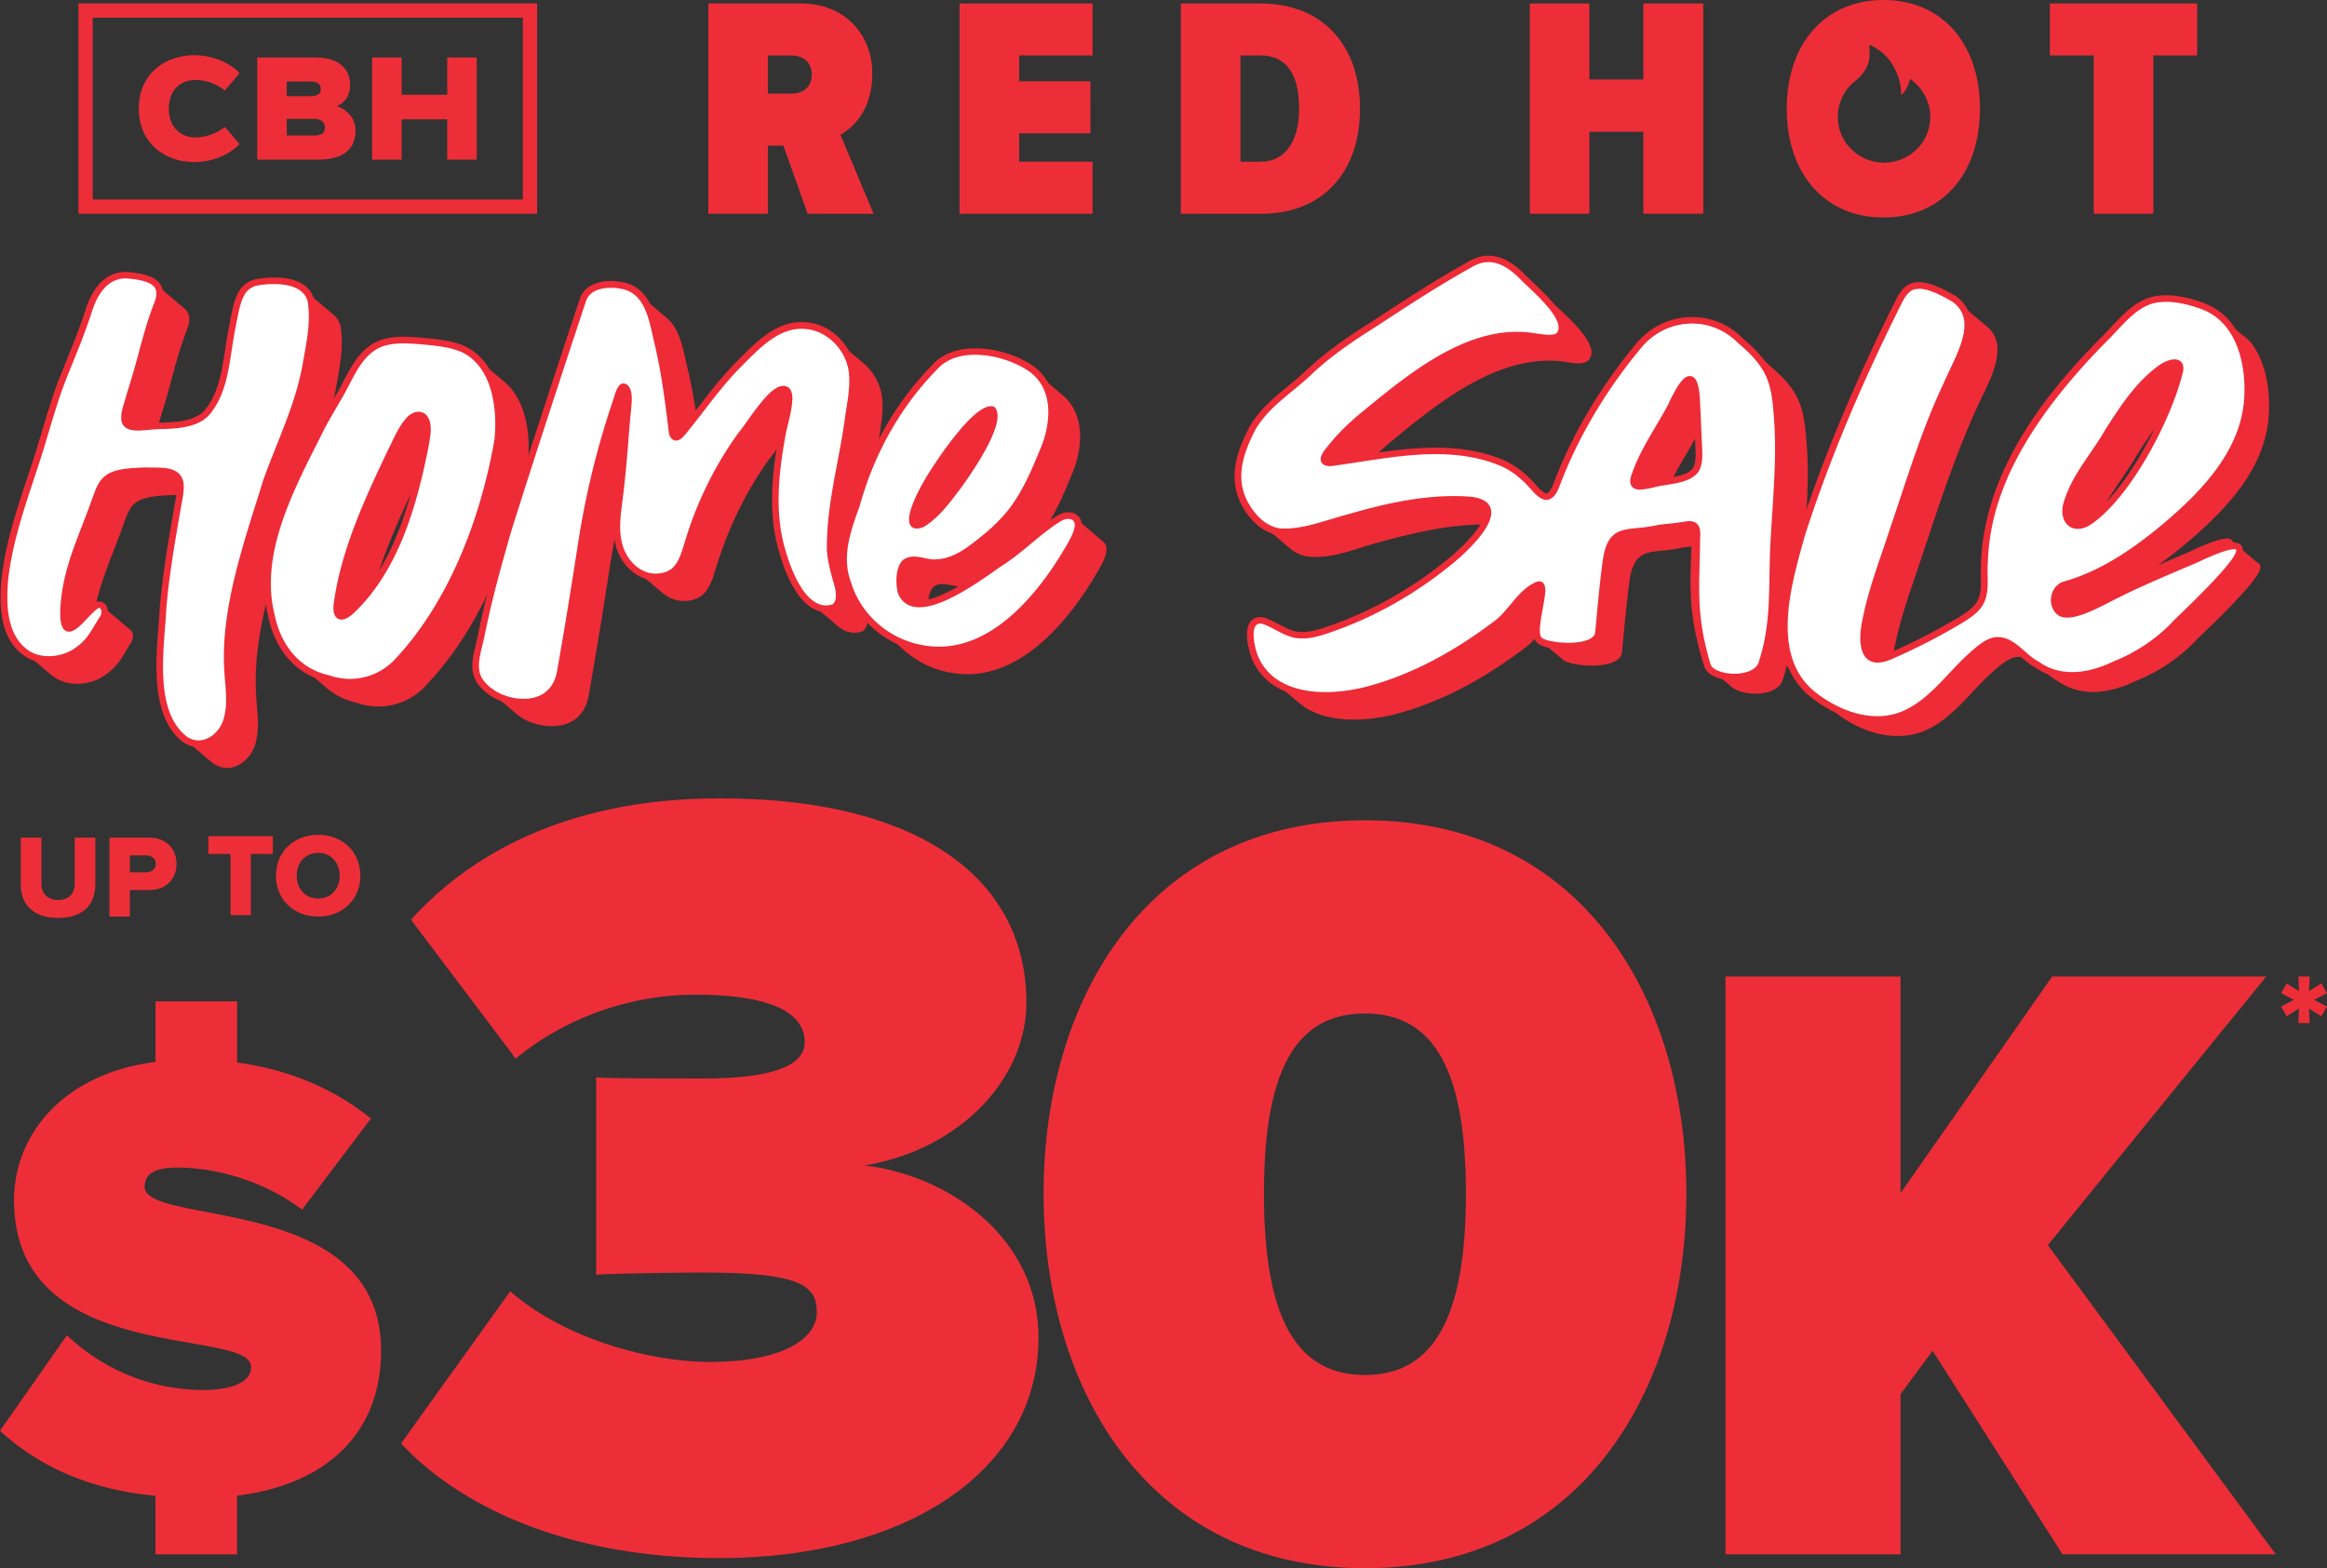
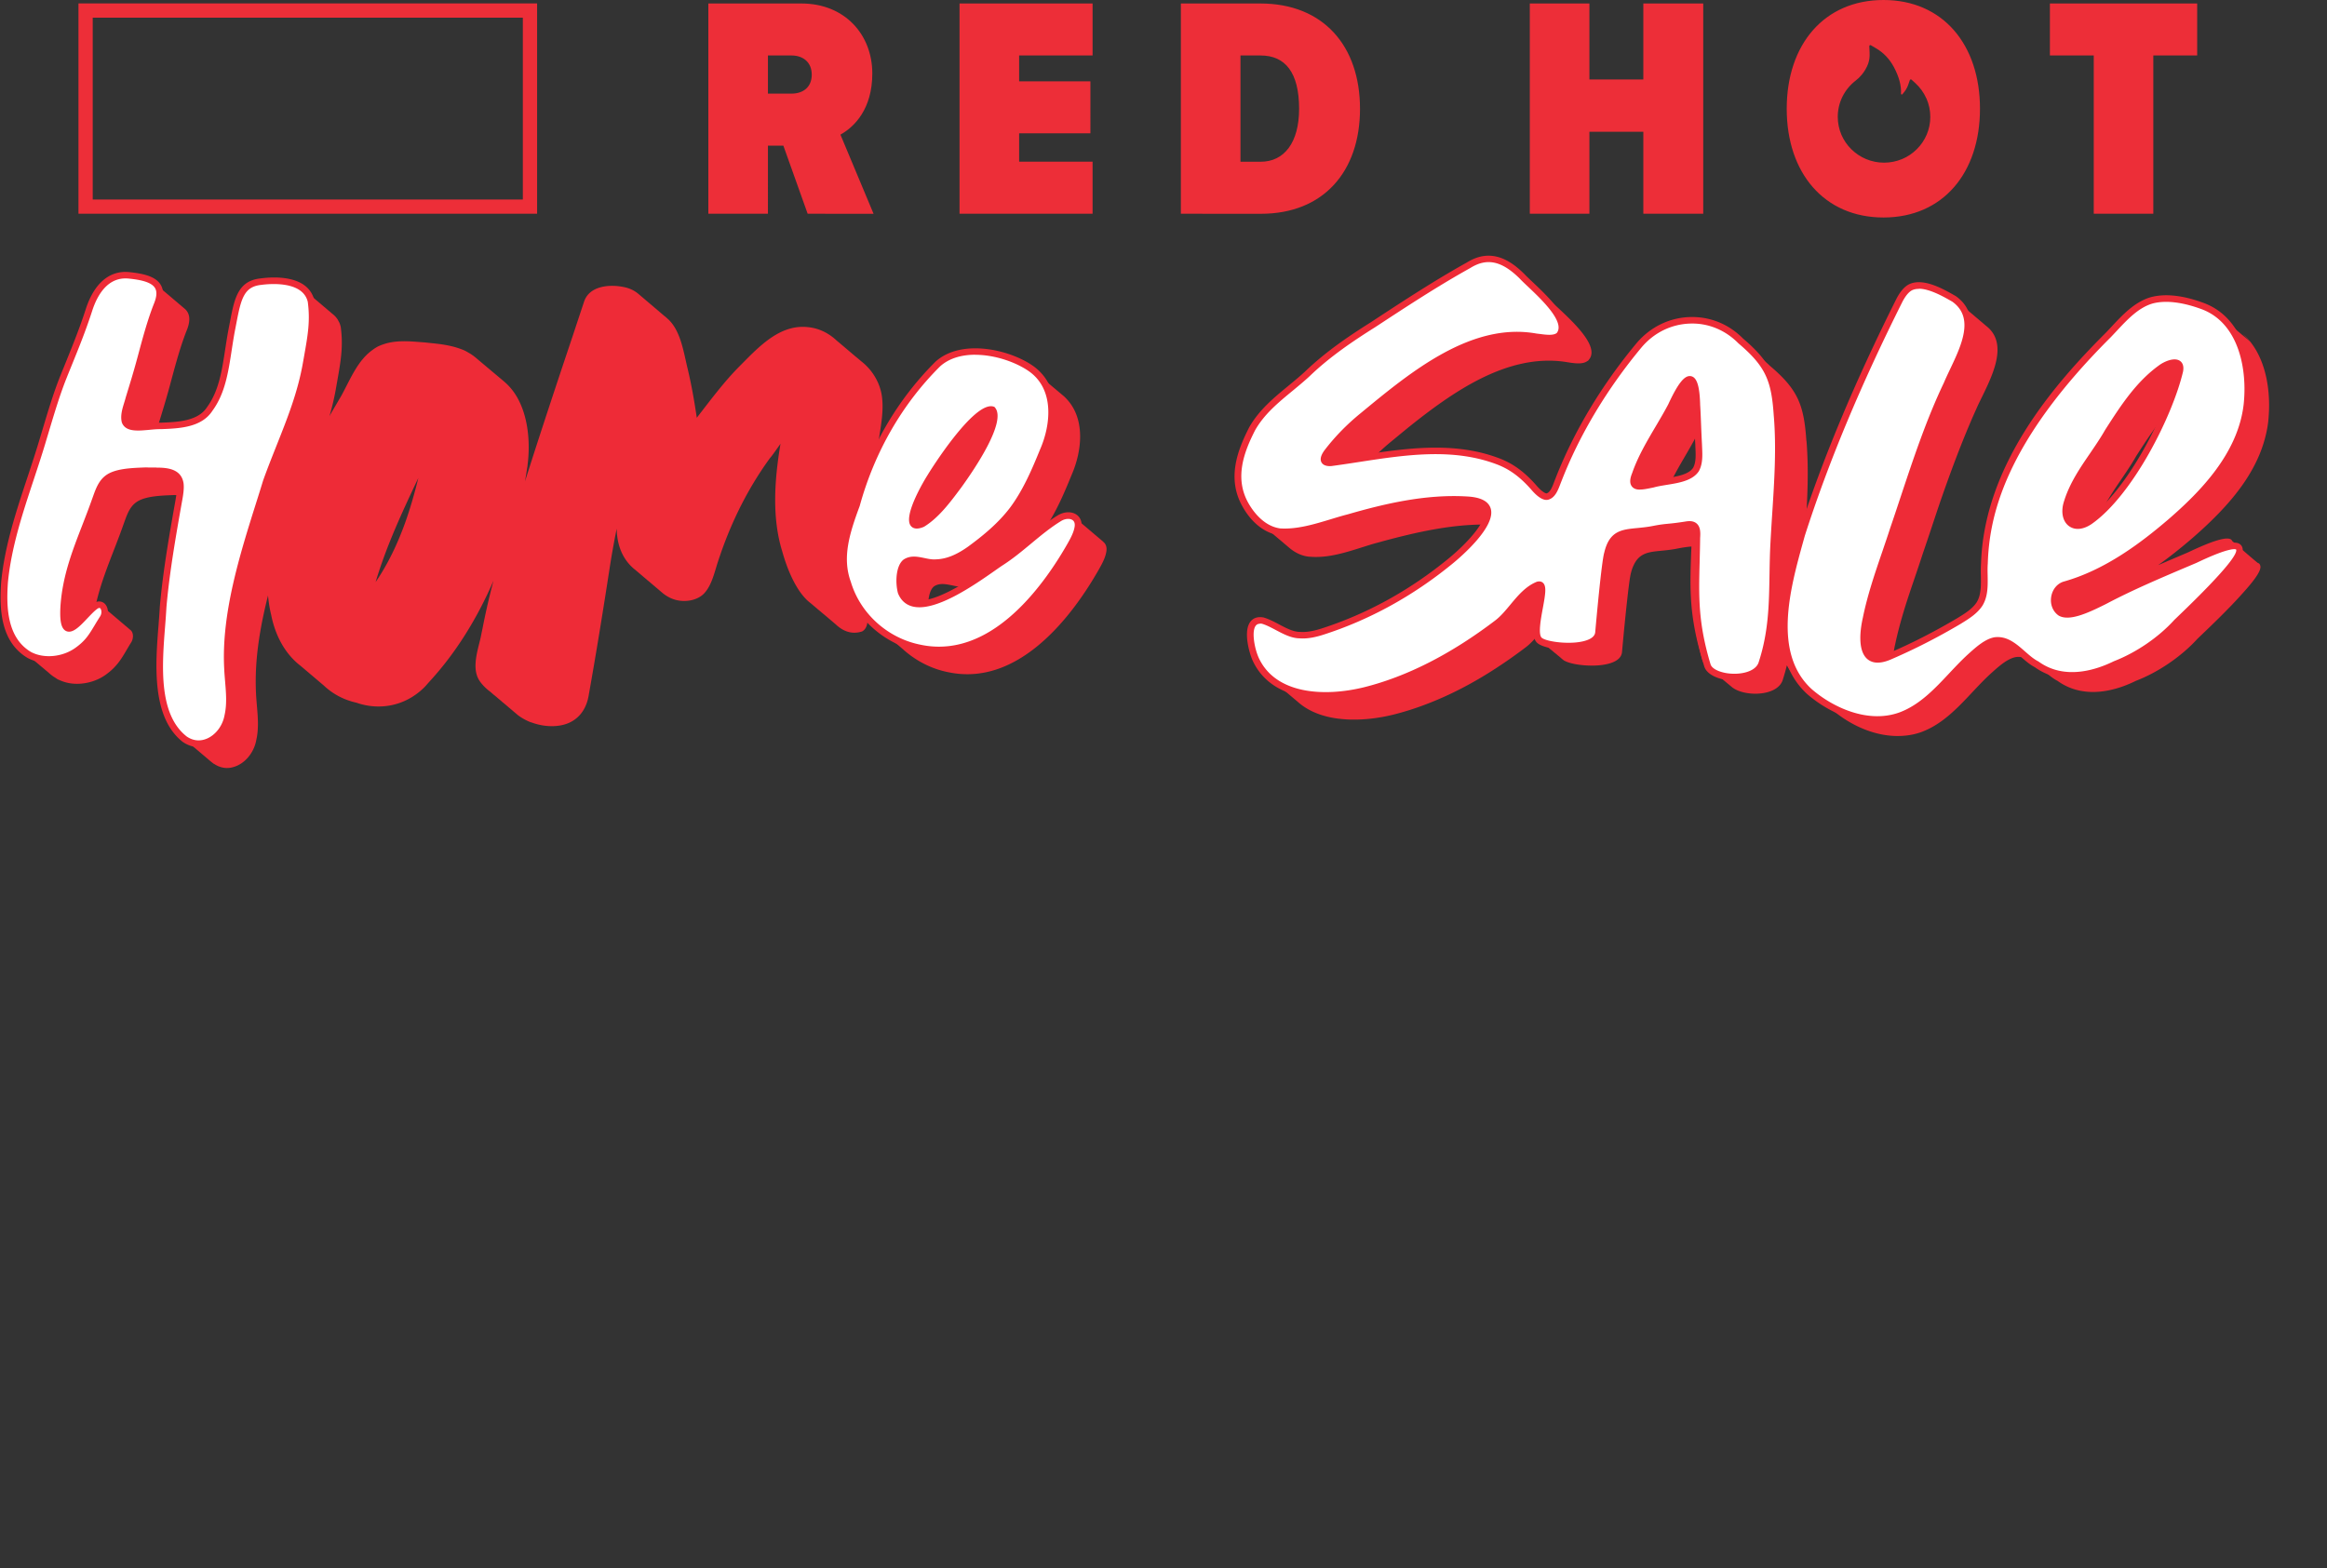
<svg xmlns="http://www.w3.org/2000/svg" id="a" viewBox="0 0 533.77 359.8">
  <rect x="0" y="0" width="533.77" height="359.8" fill="#333333" stroke="none" />
  <defs>
    <style>
      .cls-1{fill:#ed2e38}.cls-2{fill:#ee2b37}.cls-3{fill:#fff}
    </style>
  </defs>
  <path d="M200.09 16.86c0-8.9-6.29-16.06-16.27-16.06h-21.34v48.24h13.67V33.42h3.54l5.57 15.62 15.12.01-7.6-18.16c3.26-1.81 7.31-5.93 7.31-14.03Zm-18.52 4.62h-5.42v-8.75h5.42c2.61 0 4.63 1.52 4.63 4.41s-2.02 4.34-4.63 4.34ZM220.1 49.03h30.52V37.1h-16.85v-6.51h16.35V18.66h-16.35v-5.93h16.85V.8H220.1v48.23zM289.1.8h-18.23v48.24h.01l18.37.01c14.32 0 22.71-9.69 22.71-24.09S303.57.8 289.1.8Zm8.89 24.16c0 7.74-3.4 12.15-8.82 12.15h-4.63V12.73h4.63c5.64 0 8.82 3.9 8.82 12.22ZM376.95 18.23h-12.37V.8h-13.67v48.24h13.67V30.23h12.37v18.81h13.74V.8h-13.74v17.43zM470.21.8v11.93h10.06v36.31h13.66V12.73h10.06V.8h-33.78zM432.04 0c-13.59 0-22.2 10.19-22.2 24.95 0 14.75 8.6 24.95 22.2 24.95s22.13-10.2 22.13-24.95S445.63 0 432.04 0Zm9.9 30.91c-.54 1.25-1.3 2.38-2.28 3.34-.97.96-2.11 1.73-3.37 2.25-1.31.54-2.69.82-4.13.82s-2.82-.28-4.13-.83c-1.26-.53-2.39-1.29-3.37-2.25-.97-.95-1.74-2.09-2.28-3.34-.55-1.3-.83-2.68-.83-4.1 0-1.61.37-3.2 1.09-4.65.72-1.43 1.75-2.68 3.02-3.66.53-.41 1.01-.87 1.43-1.39.61-.75 1.09-1.57 1.42-2.46.27-.73.39-1.6.34-2.59l-.07-1.45c-.01-.19.2-.32.36-.22l1.24.73c1.7 1.01 3.07 2.45 4.05 4.3 1.19 2.23 1.73 4.28 1.62 6.09 0 .05.02.1.06.14.05.05.1.05.13.05s.08-.01.12-.06c.64-.7 1.09-1.42 1.33-2.13l.39-1.12s.03-.06.05-.08c.09-.1.24-.11.34-.02l.88.8c1.06.97 1.92 2.15 2.5 3.47h.02c.6 1.36.9 2.79.9 4.26.01 1.41-.28 2.8-.83 4.1ZM18 .79v48.24h105.2V.79H18Zm101.93 44.98H21.27V4.06h98.66v41.71Z" class="cls-1" />
-   <path d="M44.55 37.18c4.35 0 8.13-1.76 10.42-4.12l-3.39-3.92c-1.9 1.43-4.29 2.39-6.61 2.39-3.68 0-6.24-2.43-6.24-6.61s2.56-6.57 6.21-6.57c2.39 0 4.75.96 6.64 2.39l3.39-3.95c-2.32-2.43-6.17-4.12-10.42-4.12-6.4 0-12.71 4.05-12.71 12.25 0 7.88 5.97 12.26 12.71 12.26ZM79.48 34.84c1.3-1.06 2.06-2.62 2.06-4.91 0-2.59-1.66-4.65-4.25-5.58 1.92-.86 3.02-2.49 3.02-4.88 0-1.69-.56-3.15-1.69-4.25-1.26-1.26-3.18-2.02-6.27-2.02H59.01v23.43h13.84c2.69 0 5.05-.5 6.64-1.79ZM65.77 18.71h5.64c1.23 0 2.16.53 2.16 1.69 0 1.39-1 1.66-2.49 1.66h-5.31v-3.35Zm0 12.38v-3.82h6.07c1.56 0 2.69.57 2.69 1.93 0 1.49-.96 1.89-2.62 1.89h-6.14ZM92.13 27.37h10.45v9.26h6.77V13.2h-6.77v8.53H92.13V13.2h-6.77v23.43h6.77v-9.26zM13.34 210.61c5.81 0 8.52-3.17 8.52-7.68v-10.75h-4.72v10.61c0 2.14-1.27 3.69-3.8 3.69s-3.83-1.55-3.83-3.69v-10.61H4.76v10.77c0 4.46 2.77 7.66 8.58 7.66ZM29.79 204.21h4.4c4.07 0 6.3-2.71 6.3-6s-2.23-6.03-6.3-6.03h-9.07v18.11h4.67v-6.08Zm0-7.95h3.69c1.25 0 2.25.7 2.25 1.95 0 1.22-1 1.93-2.25 1.93h-3.69v-3.88ZM52.88 209.96h4.66v-14.03h5.05v-4.07H47.8v4.07h5.08v14.03zM72.99 210.29c5.53 0 9.66-3.85 9.66-9.37s-4.12-9.37-9.66-9.37-9.69 3.86-9.69 9.37 4.16 9.37 9.69 9.37Zm.01-14.61c2.98 0 4.91 2.28 4.91 5.24s-1.92 5.24-4.91 5.24-4.94-2.28-4.94-5.24 1.96-5.24 4.94-5.24ZM33.18 272.28c0-2.49 1.61-4.39 7.46-4.39 9.21 0 20.17 3.22 28.65 9.65l15.79-20.9c-8.63-7.01-19.01-11.25-30.7-12.86v-14.03H35.67v13.89c-21.49 2.78-32.45 16.96-32.45 31.72 0 38.44 54.38 28.94 54.38 38.3 0 3.8-5.27 5.26-10.82 5.26a45.42 45.42 0 0 1-31.43-12.57L0 328.28c8.63 7.89 20.03 13.45 35.66 14.91v13.44h18.71v-13.45c20.76-2.63 33.04-14.47 33.04-33.33 0-36.26-54.23-28.36-54.23-37.57ZM519.82 224.06h-49.09l-34.78 49.69v-49.69H395.8v132.57h40.15v-36.77l7.35-9.94 29.81 46.71.01-.01h48.89l-52.27-70.95 50.08-61.61zM533.77 227.86l-1.31-2.24-2.82 1.79.16-3.36h-2.59l.13 3.36-2.82-1.79-1.28 2.24 2.94 1.54-2.94 1.54 1.28 2.24 2.82-1.79-.13 3.36h2.59l-.16-3.36 2.82 1.79 1.31-2.24-2.98-1.54 2.98-1.54zM198.24 267.42c21.51-3.54 37.19-19.48 37.19-37.44 0-27.83-23.78-46.8-70.33-46.8-32.88 0-55.9 11.39-70.83 27.83l24.03 31.88c11.64-9.61 26.57-14.67 41.24-14.67s25.04 3.04 25.04 10.88c0 5.31-7.09 8.35-23.28 8.35-6.07 0-21.25 0-24.54-.25v45.28c2.53-.25 17.21-.5 24.54-.5 22.52 0 26.06 3.03 26.06 9.11s-7.84 11.39-24.54 11.39c-12.9 0-32.64-4.81-45.79-16.19L92 331.19c14.17 15.18 39.47 26.3 72.85 26.3 43.76 0 73.36-20.5 73.36-50.6 0-23.28-21.25-37.45-39.97-39.47ZM91.99 331.2l.01-.01-.01-.01v.02zM313.1 188.21c-49.56 0-73.72 40.59-73.72 85.67s24.16 85.92 73.72 85.92 73.72-40.84 73.72-85.92-24.16-85.67-73.72-85.67Zm-.01 127.26c-15.94 0-23.16-13.45-23.16-41.59s7.22-41.34 23.16-41.34 23.16 13.2 23.16 41.34-7.22 41.59-23.16 41.59Z" class="cls-1" />
  <path d="M253.06 124.29s-.06-.05-.09-.08c0 0-.02-.01-.03-.02-.03-.03-.07-.06-.1-.09 0 0-.02-.01-.03-.02-.03-.03-.07-.06-.1-.09 0 0-.02-.01-.03-.02-.03-.03-.07-.06-.1-.09 0 0-.02-.01-.03-.02-.03-.03-.06-.06-.09-.08-.03-.03-.06-.05-.09-.08-.01-.01-.03-.02-.04-.03-.03-.03-.06-.05-.09-.08 0 0-.02-.01-.03-.02-.03-.03-.07-.06-.1-.09 0 0-.02-.01-.03-.02-.03-.03-.07-.06-.1-.09 0 0-.02-.01-.03-.02-.03-.03-.07-.06-.1-.09 0 0-.02-.01-.03-.02-.03-.03-.07-.06-.1-.09 0 0-.02-.01-.03-.02-.03-.03-.07-.06-.1-.09 0 0-.02-.01-.03-.02-.03-.03-.06-.06-.09-.08-.03-.03-.06-.05-.09-.08-.01-.01-.03-.02-.04-.03-.03-.03-.06-.05-.09-.08 0 0-.02-.01-.03-.02-.03-.03-.07-.06-.1-.09 0 0-.02-.01-.03-.02-.03-.03-.07-.06-.1-.09 0 0-.02-.01-.03-.02-.03-.03-.07-.06-.1-.09 0 0-.02-.01-.03-.02-.03-.03-.07-.06-.1-.09 0 0-.02-.01-.03-.02-.03-.03-.07-.06-.1-.09 0 0-.02-.01-.03-.02-.03-.03-.07-.06-.1-.09 0 0-.02-.01-.03-.02-.03-.03-.06-.06-.09-.08-.03-.03-.06-.05-.09-.08 0 0-.02-.01-.03-.02-.03-.03-.07-.06-.1-.09 0 0-.02-.01-.03-.02-.03-.03-.07-.06-.1-.09 0 0-.02-.01-.03-.02-.03-.03-.07-.06-.1-.09 0 0-.02-.01-.03-.02-.03-.03-.07-.06-.1-.09 0 0-.02-.01-.03-.02-.03-.03-.07-.06-.1-.09 0 0-.02-.01-.03-.02-.03-.03-.07-.06-.1-.09 0 0-.02-.02-.03-.02-.03-.03-.06-.05-.09-.08-.01-.01-.03-.02-.04-.03-.03-.02-.05-.05-.08-.07-.03-.03-.07-.06-.1-.09 0 0-.02-.01-.03-.02-.03-.03-.07-.06-.1-.09 0 0-.02-.01-.03-.02-.03-.03-.07-.06-.1-.09 0 0-.02-.01-.03-.02-.03-.03-.07-.06-.1-.09 0 0-.02-.01-.03-.02-.03-.03-.07-.06-.1-.09 0 0-.02-.01-.03-.02-.03-.03-.07-.06-.1-.09 0 0-.02-.02-.03-.02-.03-.03-.06-.05-.09-.08-.01-.01-.03-.02-.04-.03-.03-.02-.05-.05-.08-.07-.03-.03-.07-.06-.1-.09 0 0-.02-.01-.03-.02-.03-.03-.07-.06-.1-.09 0 0-.02-.01-.03-.02-.03-.03-.07-.06-.1-.09 0 0-.02-.01-.03-.02-.03-.03-.07-.06-.1-.09 0 0-.02-.01-.03-.02-.03-.03-.07-.06-.1-.09 0 0-.02-.01-.03-.02-.03-.03-.07-.06-.1-.09 0 0-.02-.02-.03-.02-.03-.03-.06-.05-.09-.08-.01-.01-.03-.02-.04-.03-.03-.03-.06-.05-.09-.08-.01-.01-.03-.02-.04-.03-.03-.02-.05-.05-.08-.07-.03-.03-.07-.06-.1-.09 0 0-.02-.01-.03-.02-.03-.03-.07-.06-.1-.09 0 0-.02-.01-.03-.02-.03-.03-.07-.06-.1-.09 0 0-.02-.01-.03-.02-.03-.03-.07-.06-.1-.09 0 0-.02-.01-.03-.02-.65-.56-1.65-.68-2.65-.35-.25.08-.5.18-.74.31-.25.15-.49.32-.74.48-.89.54-1.76 1.12-2.61 1.75 2.47-3.72 4.26-7.9 5.95-12.06 2.31-5.31 3.09-12.25-.65-16.83-.33-.4-.68-.79-1.08-1.16l-.03-.03c-.03-.03-.08-.06-.11-.09l-.01-.01c-.03-.03-.08-.06-.11-.09l-.01-.01c-.03-.03-.08-.06-.11-.09l-.01-.01c-.03-.03-.08-.06-.11-.09l-.01-.01c-.02-.02-.04-.03-.06-.05-.04-.04-.09-.07-.13-.11-.04-.04-.09-.07-.13-.11l-.02-.02c-.04-.03-.08-.06-.11-.09l-.02-.02c-.03-.03-.08-.06-.11-.09s-.08-.06-.11-.09l-.01-.01c-.03-.03-.08-.06-.11-.09l-.01-.01c-.03-.03-.08-.06-.11-.09l-.01-.01c-.02-.02-.04-.03-.06-.05-.04-.04-.09-.07-.13-.11-.04-.04-.09-.07-.13-.11-.04-.04-.09-.07-.13-.11l-.02-.02c-.04-.03-.08-.06-.11-.09l-.02-.02c-.03-.03-.08-.06-.11-.09l-.01-.01c-.03-.03-.08-.06-.11-.09s-.08-.06-.11-.09l-.01-.01c-.03-.03-.08-.06-.11-.09l-.01-.01c-.02-.02-.04-.03-.06-.05-.04-.04-.09-.07-.13-.11-.04-.04-.09-.07-.13-.11l-.02-.02c-.04-.03-.08-.06-.11-.09l-.02-.02c-.03-.03-.08-.06-.11-.09s-.08-.06-.11-.09l-.01-.01c-.03-.03-.08-.06-.11-.09l-.01-.01c-.03-.03-.08-.06-.11-.09s-.08-.06-.11-.09l-.01-.01c-.02-.02-.04-.04-.06-.05-.04-.04-.09-.08-.14-.12-.04-.04-.09-.07-.13-.11l-.02-.02c-.04-.03-.08-.06-.11-.09l-.02-.02c-.03-.03-.08-.06-.11-.09l-.01-.01c-.03-.03-.08-.06-.11-.09s-.08-.06-.11-.09-.08-.06-.11-.09c-.02-.02-.04-.04-.06-.05-.04-.04-.09-.08-.14-.12-.04-.04-.09-.07-.13-.11l-.02-.02c-.03-.03-.08-.06-.11-.09l-.02-.02c-.03-.03-.08-.06-.11-.09l-.01-.01c-.03-.03-.08-.06-.11-.09l-.01-.01c-.03-.03-.08-.06-.11-.09s-.08-.06-.11-.09l-.01-.01c-.03-.03-.08-.06-.11-.09-.02-.02-.04-.04-.06-.05-.04-.04-.09-.08-.14-.12-.04-.04-.09-.07-.13-.11l-.02-.02c-.03-.03-.08-.06-.11-.09l-.02-.02c-.03-.03-.08-.06-.11-.09l-.01-.01c-.33-.3-.69-.59-1.07-.86-5.24-3.71-15.19-5.9-20.69-1.65-.24.17-.48.34-.69.54-.25.24-.48.5-.72.74-2.79 2.73-5.24 5.76-7.41 8.99-2.42 3.5-4.53 7.22-6.31 11.08.15-.96.3-1.91.42-2.87.51-3.56 1.33-7.23.84-10.83-.43-3.07-2.15-5.96-4.59-7.9-.04-.03-.07-.06-.11-.09-.03-.02-.05-.05-.08-.07a.138.138 0 0 0-.04-.03c-.03-.03-.06-.05-.09-.08-.01 0-.02-.02-.04-.03-.03-.03-.06-.05-.09-.08-.01 0-.02-.02-.04-.03-.04-.04-.09-.07-.13-.11-.04-.04-.09-.07-.13-.11-.04-.04-.09-.07-.13-.11-.03-.02-.05-.05-.08-.07-.06-.06-.13-.11-.2-.16-.02-.02-.05-.04-.07-.06-.03-.03-.06-.05-.1-.08-.01 0-.02-.02-.04-.03-.03-.03-.06-.05-.09-.08a.138.138 0 0 0-.04-.03c-.04-.04-.09-.07-.13-.11-.04-.04-.09-.07-.13-.11-.04-.04-.09-.07-.13-.11-.04-.04-.09-.07-.13-.11-.04-.04-.09-.07-.13-.11-.03-.02-.05-.05-.08-.07-.03-.03-.06-.06-.1-.08-.01 0-.02-.02-.03-.03-.03-.03-.06-.06-.1-.08-.01 0-.02-.02-.03-.03-.04-.04-.09-.07-.13-.11-.04-.04-.09-.07-.13-.11-.04-.04-.09-.07-.13-.11-.04-.04-.09-.07-.13-.11-.04-.04-.09-.07-.13-.11-.04-.04-.09-.07-.13-.11-.03-.02-.05-.05-.08-.07-.04-.04-.09-.07-.13-.11-.04-.04-.09-.07-.13-.11-.04-.04-.09-.07-.13-.11-.04-.04-.09-.07-.13-.11-.04-.04-.09-.07-.13-.11-.04-.04-.09-.07-.13-.11-.04-.04-.09-.07-.13-.11-.03-.02-.05-.05-.08-.07-.04-.04-.09-.07-.13-.11-.04-.04-.09-.07-.13-.11-.04-.04-.09-.07-.13-.11-.04-.04-.09-.07-.13-.11-.04-.04-.09-.07-.13-.11-.04-.04-.09-.07-.13-.11-.04-.04-.09-.07-.13-.11a.755.755 0 0 0-.14-.11c-.02-.02-.04-.04-.06-.05-.05-.04-.1-.08-.14-.12-.04-.04-.09-.07-.13-.11-.04-.04-.09-.07-.13-.11-.02-.02-.05-.04-.07-.07-1.78-1.63-4.02-2.74-6.46-2.96-6.6-.74-11.51 4.78-15.81 9.09-3.41 3.43-6.62 7.74-9.69 11.7-.56-3.82-1.22-7.61-2.13-11.39-.89-3.68-1.55-8.4-4.3-11.09l-.01-.01-.02-.02c-.07-.07-.15-.13-.23-.2-.23-.23-.48-.44-.74-.64-.05-.04-.09-.08-.14-.11-.04-.03-.07-.07-.11-.1a.689.689 0 0 0-.13-.11.689.689 0 0 0-.13-.11.689.689 0 0 0-.13-.11.689.689 0 0 0-.13-.11c-.12-.1-.23-.21-.36-.31 0 0-.02-.01-.02-.02-.07-.06-.14-.13-.21-.18a.689.689 0 0 0-.13-.11.689.689 0 0 0-.13-.11.689.689 0 0 0-.13-.11.689.689 0 0 0-.13-.11.689.689 0 0 0-.13-.11c-.04-.03-.08-.07-.13-.11-.07-.06-.14-.13-.21-.18a.689.689 0 0 0-.13-.11.689.689 0 0 0-.13-.11.689.689 0 0 0-.13-.11.689.689 0 0 0-.13-.11.689.689 0 0 0-.13-.11.689.689 0 0 0-.13-.11c-.04-.03-.08-.07-.13-.11-.07-.06-.14-.13-.21-.18a.689.689 0 0 0-.13-.11.689.689 0 0 0-.13-.11.689.689 0 0 0-.13-.11.689.689 0 0 0-.13-.11.689.689 0 0 0-.13-.11c-.04-.03-.08-.07-.13-.11-.07-.06-.14-.13-.21-.18a.689.689 0 0 0-.13-.11.689.689 0 0 0-.13-.11.689.689 0 0 0-.13-.11.689.689 0 0 0-.13-.11.689.689 0 0 0-.13-.11.689.689 0 0 0-.13-.11c-.04-.03-.08-.07-.13-.11-.07-.06-.14-.13-.21-.18a.689.689 0 0 0-.13-.11.689.689 0 0 0-.13-.11.689.689 0 0 0-.13-.11.689.689 0 0 0-.13-.11c-.3-.24-.62-.46-.96-.65-.58-.32-1.24-.58-1.97-.75-3.33-.77-8.15-.44-9.39 3.28-.71 2.14-1.59 4.78-2.58 7.78-3.08 9.19-7.27 21.75-10.98 33.47.18-1.02.35-2.05.5-3.07.02-.13.05-.25.07-.38l.03-.38c.77-5.97-.06-13.63-4.38-18.13l-.01-.01c0-.01-.02-.02-.03-.03-.35-.37-.73-.71-1.12-1.04l-.02-.02c-.04-.03-.07-.06-.11-.09l-.02-.02c-.04-.03-.07-.06-.11-.09l-.02-.02c-.04-.03-.07-.06-.11-.09l-.02-.02c-.04-.03-.07-.06-.11-.09l-.02-.02c-.04-.03-.07-.06-.11-.09 0 0-.02-.01-.03-.02-.03-.02-.05-.05-.08-.07-.04-.03-.07-.06-.11-.09 0 0-.02-.01-.02-.02-.04-.03-.07-.06-.11-.09l-.02-.02c-.04-.03-.07-.06-.11-.09l-.02-.02c-.04-.03-.07-.06-.11-.09l-.02-.02c-.04-.03-.07-.06-.11-.09l-.02-.02c-.04-.03-.07-.06-.11-.09 0 0-.02-.01-.03-.02-.03-.03-.06-.05-.09-.08-.01-.01-.03-.02-.04-.03-.03-.03-.06-.05-.09-.08-.01-.01-.03-.02-.04-.03-.03-.02-.05-.05-.08-.07-.04-.03-.07-.06-.11-.09l-.02-.02c-.04-.03-.07-.06-.11-.09 0 0-.02-.01-.02-.02-.04-.03-.07-.06-.11-.09l-.02-.02c-.04-.03-.07-.06-.11-.09l-.02-.02c-.04-.03-.07-.06-.11-.09 0 0-.02-.01-.03-.02-.03-.03-.06-.05-.09-.08-.01-.01-.03-.02-.04-.03-.03-.03-.06-.05-.09-.08-.01-.01-.03-.02-.04-.03-.03-.02-.05-.05-.08-.07-.04-.03-.07-.06-.11-.09l-.02-.02c-.04-.03-.07-.06-.11-.09l-.02-.02c-.04-.03-.07-.06-.11-.09l-.02-.02c-.04-.03-.07-.06-.11-.09 0 0-.02-.01-.02-.02-.04-.03-.07-.06-.11-.09 0 0-.02-.01-.03-.02-.03-.03-.06-.05-.09-.08-.01-.01-.03-.02-.04-.03-.03-.03-.06-.05-.09-.08-.01-.01-.03-.02-.04-.03-.03-.03-.06-.05-.09-.08-.01-.01-.03-.02-.04-.03-.03-.02-.05-.05-.08-.07-.04-.03-.07-.06-.11-.09l-.02-.02c-.04-.03-.07-.06-.11-.09l-.02-.02c-.04-.03-.07-.06-.11-.09 0 0-.02-.01-.03-.02-.03-.03-.06-.05-.09-.08-.01-.01-.03-.02-.04-.03-.03-.03-.06-.05-.09-.08-.01-.01-.03-.02-.04-.03-.03-.03-.06-.05-.09-.08-.01-.01-.03-.02-.04-.03-.03-.03-.06-.05-.09-.08-.01-.01-.03-.02-.04-.03-.03-.02-.05-.05-.08-.07-.04-.03-.07-.06-.11-.09l-.02-.02c-.04-.03-.07-.06-.11-.09l-.02-.02c-.04-.03-.07-.06-.11-.09 0 0-.02-.01-.03-.02-.03-.03-.06-.05-.09-.08-.01-.01-.03-.02-.04-.03-.03-.03-.06-.05-.09-.08-.01-.01-.03-.02-.04-.03-.03-.03-.06-.05-.09-.08-.01-.01-.03-.02-.04-.03-.03-.03-.06-.05-.09-.08-.01-.01-.03-.02-.04-.03-.03-.03-.06-.05-.09-.08l-.02-.02c-.03-.03-.06-.05-.09-.08-.04-.03-.07-.06-.11-.09l-.02-.02c-.04-.03-.07-.06-.11-.09-.01-.01-.03-.02-.04-.03-.39-.32-.79-.61-1.23-.88-.09-.06-.19-.1-.28-.16-.35-.21-.71-.42-1.1-.6a19.1 19.1 0 0 0-1.65-.6c-1.73-.54-3.58-.81-5.42-1l-2-.21-2-.15c-2.49-.19-5.06-.23-7.39.57-.49.16-.97.35-1.44.59-.4.23-.78.48-1.14.75-3.4 2.45-5.01 6.62-7.05 10.36-.21.37-.42.74-.65 1.11-.33.58-.67 1.16-1.02 1.75-.38.64-.75 1.28-1.11 1.93.59-2.04 1.09-4.12 1.47-6.28 1.02-5.85 1.77-9.26 1.11-14.17l-.04-.17v-.03h-.01a4.82 4.82 0 0 0-.28-.81c-.06-.13-.13-.25-.2-.37-.06-.11-.11-.23-.18-.34-.15-.23-.32-.45-.5-.65l-.01-.01c-.19-.21-.39-.39-.61-.57-.01 0-.02-.02-.03-.02-.03-.02-.06-.05-.09-.07-.01-.01-.03-.02-.04-.04-.03-.02-.06-.05-.09-.07-.01-.01-.03-.02-.04-.04-.03-.02-.06-.05-.09-.07-.01-.01-.03-.02-.04-.04-.03-.02-.05-.05-.08-.07-.03-.03-.07-.06-.1-.09 0 0-.02-.01-.03-.02-.03-.03-.07-.06-.1-.09 0 0-.02-.01-.03-.02-.03-.03-.07-.06-.1-.09-.01 0-.02-.02-.03-.02-.03-.02-.06-.05-.09-.07-.01-.01-.03-.02-.04-.04-.03-.02-.06-.05-.09-.07-.01-.01-.03-.02-.04-.04-.03-.02-.06-.05-.09-.07-.01-.01-.03-.02-.04-.04-.03-.02-.06-.05-.09-.07-.01-.01-.03-.02-.04-.04-.03-.02-.05-.05-.08-.07-.03-.03-.07-.06-.1-.09 0 0-.02-.01-.03-.02-.03-.03-.07-.06-.1-.09 0 0-.02-.01-.03-.02-.03-.03-.07-.06-.1-.09 0 0-.02-.02-.03-.02-.03-.02-.06-.05-.09-.07-.01-.01-.03-.02-.04-.04-.03-.02-.06-.05-.09-.07-.01-.01-.03-.02-.04-.04-.03-.02-.06-.05-.09-.07-.01-.01-.03-.02-.04-.04-.03-.03-.06-.05-.09-.08 0 0-.02-.01-.03-.02-.03-.03-.07-.06-.1-.09 0 0-.02-.01-.03-.02-.03-.03-.06-.05-.09-.08s-.07-.06-.1-.09c0 0-.02-.01-.03-.02-.03-.03-.07-.06-.1-.09-.01 0-.02-.02-.03-.02-.03-.02-.06-.05-.09-.08-.01-.01-.03-.02-.04-.03-.03-.02-.06-.05-.09-.08-.01-.01-.03-.02-.04-.03-.03-.02-.06-.05-.09-.07-.01-.01-.03-.02-.04-.04-.03-.03-.06-.05-.09-.08 0 0-.02-.01-.03-.02-.03-.03-.07-.06-.1-.09 0 0-.02-.01-.03-.02-.03-.03-.06-.05-.09-.08s-.07-.06-.1-.09c-.01-.01-.03-.02-.04-.03 0 0-.02-.01-.03-.02-.03-.03-.07-.06-.1-.09 0 0-.02-.01-.03-.02-.03-.03-.06-.06-.09-.08-.03-.02-.06-.05-.09-.07-.01-.01-.03-.02-.04-.04-.03-.02-.06-.05-.09-.08-.01-.01-.03-.02-.04-.03-.03-.03-.06-.05-.09-.08 0 0-.02-.01-.03-.02-.03-.03-.07-.06-.1-.09 0 0-.02-.01-.03-.02-.03-.03-.07-.06-.1-.09 0 0-.02-.01-.03-.02-.03-.03-.07-.06-.1-.09 0 0-.02-.01-.03-.02-.03-.03-.07-.06-.1-.09 0 0-.02-.01-.03-.02-.03-.03-.06-.06-.09-.08-.03-.02-.06-.05-.09-.07-.01-.01-.03-.02-.04-.04-.03-.02-.06-.05-.09-.07-.01-.01-.03-.02-.04-.04-.03-.03-.06-.05-.09-.08 0 0-.02-.01-.03-.02-.03-.03-.07-.06-.1-.09 0 0-.02-.01-.03-.02-.03-.03-.07-.06-.1-.09 0 0-.02-.01-.03-.02-.03-.03-.07-.06-.1-.09 0 0-.02-.01-.03-.02-.03-.03-.07-.06-.1-.09 0 0-.02-.01-.03-.02-.03-.03-.07-.06-.1-.09 0 0-.02-.01-.03-.02-.03-.03-.06-.06-.09-.08-.03-.03-.06-.05-.09-.08 0 0-.02-.01-.03-.02-.03-.03-.07-.06-.1-.09 0 0-.02-.01-.03-.02-2.44-2.12-6.8-2.18-9.86-1.76-5.07.51-5.46 4.81-6.62 10.7a109.7 109.7 0 0 0-.59 3.39c-.89 5.42-1.53 10.46-4.21 14.65-.1.15-.19.3-.3.45-.11.16-.22.31-.34.46-1.1 1.35-2.58 2.17-4.23 2.67-2.21.64-4.71.72-6.87.8-.26 0-.54 0-.81.02.08-.28.16-.55.23-.82.89-2.89 1.71-5.57 2.47-8.37 1.18-4.36 2.33-8.85 3.91-12.9 1.09-2.58.77-4.19-.47-5.21-.02-.02-.05-.04-.07-.06-.01-.01-.03-.02-.04-.03l-.03-.03c-.01-.01-.03-.02-.05-.04-.02-.01-.03-.03-.05-.04-.03-.02-.05-.05-.08-.07-.02-.01-.03-.03-.05-.04-.03-.02-.05-.05-.08-.07-.02-.01-.03-.03-.05-.04l-.02-.02c-.02-.02-.04-.03-.06-.05-.03-.03-.06-.05-.09-.08-.01-.01-.03-.02-.04-.03-.03-.03-.06-.05-.09-.08-.01-.01-.03-.02-.04-.03-.02-.01-.03-.03-.04-.04-.01-.01-.03-.02-.05-.04-.01-.01-.03-.02-.04-.03-.03-.02-.05-.05-.08-.07-.02-.01-.03-.03-.05-.04-.03-.02-.05-.05-.08-.07-.02-.01-.03-.03-.05-.04-.03-.02-.05-.05-.08-.07-.02-.01-.03-.03-.05-.04-.03-.02-.05-.05-.08-.07-.02-.01-.03-.03-.05-.04-.03-.02-.05-.05-.08-.07-.03-.03-.06-.05-.09-.08-.01-.01-.03-.02-.04-.03-.03-.03-.06-.05-.09-.08-.01-.01-.03-.02-.04-.03-.03-.03-.06-.05-.09-.08-.01-.01-.03-.02-.04-.03-.03-.02-.05-.05-.08-.07-.02-.01-.03-.03-.05-.04-.03-.02-.05-.05-.08-.07-.02-.01-.03-.03-.05-.04-.03-.02-.05-.05-.08-.07-.02-.01-.03-.03-.05-.04-.03-.02-.05-.05-.08-.07-.01-.01-.03-.02-.04-.03l-.03-.03c-.02-.02-.04-.03-.06-.05-.01-.01-.03-.02-.04-.03-.03-.03-.06-.05-.09-.08s-.06-.05-.09-.08c-.01-.01-.03-.02-.04-.03-.03-.03-.06-.05-.09-.08-.01-.01-.03-.02-.04-.03-.03-.02-.05-.05-.08-.07-.02-.01-.03-.03-.05-.04-.03-.02-.05-.05-.08-.07-.02-.01-.03-.03-.05-.04-.03-.02-.05-.05-.08-.07-.02-.01-.03-.03-.05-.04-.03-.02-.05-.05-.08-.07-.01-.01-.03-.02-.04-.03-.03-.03-.06-.05-.09-.08-.01-.01-.03-.02-.04-.03-.03-.03-.06-.05-.09-.08s-.06-.05-.09-.08c-.01-.01-.03-.02-.04-.03-.01-.01-.03-.02-.04-.03-.03-.03-.06-.05-.09-.08-.01-.01-.03-.02-.04-.03-.03-.03-.06-.05-.09-.08-.03-.02-.05-.05-.08-.07-.02-.01-.03-.03-.05-.04-.03-.02-.05-.05-.08-.07-.02-.01-.03-.03-.05-.04-.03-.02-.05-.05-.08-.07-.01-.01-.03-.02-.04-.03-.03-.03-.06-.05-.09-.08-.01-.01-.03-.02-.04-.03-.03-.03-.06-.05-.09-.08-.01-.01-.03-.02-.04-.03-.03-.03-.06-.05-.09-.08-.01-.01-.03-.02-.04-.03-.03-.03-.06-.05-.09-.08-.01-.01-.03-.02-.04-.03-.02-.01-.03-.03-.04-.04-.01-.01-.03-.02-.05-.04-.03-.02-.05-.05-.08-.07-.02-.01-.03-.03-.05-.04-.03-.02-.05-.05-.08-.07-.02-.01-.03-.03-.05-.04-.03-.02-.05-.05-.08-.07-.01-.01-.03-.02-.04-.03-.03-.03-.06-.05-.09-.08-.01-.01-.03-.02-.04-.03l-.03-.03c-.02-.02-.04-.03-.06-.05-.01-.01-.03-.02-.04-.03-.03-.03-.06-.05-.09-.08-.01-.01-.03-.02-.04-.03-.03-.03-.06-.05-.09-.08-.01-.01-.03-.02-.04-.03-.03-.03-.06-.05-.09-.08-.01-.01-.03-.02-.04-.03-.03-.03-.06-.05-.09-.08-.03-.02-.05-.05-.08-.07-.01-.01-.03-.02-.04-.03-.03-.03-.06-.05-.09-.08l-.02-.02c-1.21-1.08-3.38-1.56-6-1.83-5.11-.53-7.84 3.74-9.21 7.95-1.8 5.58-3.76 10.13-5.93 15.56-1.12 2.81-2.09 5.85-2.98 8.77-.08.27-.16.54-.25.81-.46 1.53-.9 3.01-1.32 4.39-.2.69-.41 1.39-.63 2.09-3.01 9.58-7.06 19.53-8.13 29.84-.04.33-.08.65-.11.98l-.06 1.02c-.34 5.19.11 10.88 3.81 14.31l.01.01c.05.04.1.08.15.13.04.04.08.07.12.1.04.04.08.07.12.1.04.04.08.07.12.1.02.02.05.04.07.06.06.06.13.11.2.17.04.03.08.06.11.09.02.02.05.04.07.06.04.04.09.08.14.12.04.04.09.07.13.11.04.04.08.07.12.1.04.04.08.07.12.1.04.04.08.07.12.1.04.04.08.07.12.1.04.04.08.07.12.1.02.02.05.04.07.06.04.04.09.08.14.12.04.04.09.07.13.11.04.04.08.07.12.1.04.04.08.07.12.1.04.04.08.07.12.1.04.04.08.07.12.1.04.04.08.07.12.1.04.04.08.07.12.1.02.02.05.04.07.06.04.04.09.08.14.12.04.04.09.07.13.11.04.04.08.07.12.1.04.04.08.07.12.1.04.04.08.07.12.1.04.04.08.07.12.1.04.04.08.07.12.1.02.02.05.04.07.06.04.04.09.08.14.12.04.04.09.07.13.11.04.04.08.07.12.1.04.04.08.07.12.1.04.04.08.07.12.1.04.04.08.07.12.1.04.04.08.07.12.1.04.03.08.07.12.1.02.02.05.04.07.06.05.04.1.08.14.12.04.04.09.07.13.11.04.04.08.07.12.1.04.04.08.07.12.1.04.04.08.07.12.1.04.04.08.07.12.1.04.04.08.07.12.1.02.02.05.04.07.06.05.04.1.08.14.12.29.27.6.53.93.77.01 0 .03.02.04.03.01 0 .03.02.04.03.17.12.35.23.53.34.18.12.34.24.53.35.3.16.62.28.94.41 1.41.56 3.01.76 4.61.6 1.97-.19 3.92-.88 5.5-2.02 1.05-.76 1.8-1.45 2.43-2.19 1.12-1.27 1.88-2.67 3.1-4.73.12-.19.24-.37.36-.57.12-.21.21-.44.27-.67.22-.78.06-1.58-.36-2.01l-.01-.01c-.06-.06-.13-.12-.2-.17-.02-.01-.03-.03-.05-.04-.04-.04-.09-.08-.13-.11-.04-.04-.09-.08-.13-.11-.03-.03-.05-.05-.08-.07-.04-.05-.09-.08-.14-.12-.04-.04-.09-.08-.13-.11-.06-.06-.13-.12-.2-.17-.02-.01-.03-.03-.05-.04-.04-.04-.09-.08-.13-.11-.04-.04-.09-.08-.13-.11-.04-.04-.09-.08-.13-.11-.03-.03-.05-.05-.08-.07-.04-.05-.09-.08-.14-.12-.04-.04-.09-.08-.13-.11-.06-.06-.13-.12-.2-.17-.02-.01-.03-.03-.05-.04-.04-.04-.09-.08-.13-.11-.04-.04-.09-.08-.13-.11-.04-.04-.09-.08-.13-.11-.04-.04-.09-.08-.13-.11-.03-.03-.05-.05-.08-.07-.04-.05-.09-.08-.14-.12-.06-.06-.13-.12-.2-.17-.02-.01-.03-.03-.05-.04-.04-.04-.09-.08-.13-.11-.04-.04-.09-.08-.13-.11-.04-.04-.09-.08-.13-.11-.04-.04-.09-.08-.13-.11-.03-.03-.05-.05-.08-.07a1.18 1.18 0 0 0-.21-.18c-.03-.03-.06-.05-.1-.08-.02-.02-.05-.04-.08-.06-.04-.04-.09-.08-.13-.12-.04-.04-.09-.08-.13-.11-.04-.04-.09-.08-.13-.11-.04-.04-.09-.08-.13-.11-.04-.04-.09-.08-.13-.11-.04-.04-.09-.08-.13-.11-.04-.04-.09-.08-.13-.11-.02-.02-.05-.04-.08-.06-.04-.04-.09-.08-.13-.12-.04-.04-.09-.08-.13-.11-.04-.04-.09-.08-.13-.11-.04-.04-.09-.08-.13-.11-.04-.04-.09-.08-.13-.11-.04-.04-.09-.08-.13-.11-.04-.04-.09-.08-.13-.11-.04-.04-.09-.08-.13-.11-.02-.02-.05-.04-.08-.06-.04-.04-.09-.08-.13-.12-.04-.04-.09-.08-.13-.11l-.06-.06c-.36-.39-.92-.49-1.6-.06 1.4-6.53 4.16-12.29 6.42-18.76.66-1.8 1.24-3.81 2.83-4.99 2.02-1.53 5.92-1.59 8.85-1.72.36.03.77.03 1.19.03-.05.32-.1.64-.15.94-.33 1.86-.66 3.71-.98 5.57-1.09 6.1-2.12 12.21-2.59 18.36-.02.25-.05.49-.07.74l-.03.6c-.65 8.55-2.77 22.01 3.57 28.55 0 .01.02.02.03.03.25.26.51.5.78.73.04.04.09.07.13.11.04.04.09.07.13.11.04.04.09.07.13.11a.5.5 0 0 1 .08.07c.06.06.13.11.2.17.04.03.08.06.12.1.03.02.05.05.08.07.04.04.09.07.13.11.04.04.09.07.13.11.04.04.09.07.13.11.04.04.09.07.13.11.04.04.09.07.13.11.04.04.09.07.13.11.04.04.09.07.13.11.03.02.05.05.08.07.04.04.09.07.13.11.04.04.09.07.13.11.04.04.09.07.13.11.04.04.09.07.13.11.04.04.09.07.13.11.04.04.09.07.13.11.04.04.09.07.13.11.04.04.09.07.13.11.03.02.05.05.08.07.04.04.09.07.13.11.04.04.09.07.13.11.04.04.09.07.13.11.04.04.09.07.13.11.04.04.09.07.13.11.04.04.09.07.13.11.04.04.09.07.13.11.03.02.05.05.08.07.04.04.09.07.13.11.04.04.09.07.13.11.04.04.09.07.13.11.04.04.09.07.13.11.04.04.09.07.13.11.04.04.09.07.13.11.04.04.09.08.13.11.04.03.08.06.12.1a.5.5 0 0 1 .08.07c.05.04.1.08.14.12.04.04.09.07.13.11.04.04.09.07.13.11.04.04.09.07.13.11.04.04.09.07.13.11.04.04.09.07.13.11.04.03.08.06.12.1a.5.5 0 0 1 .08.07c.05.04.1.08.14.12.25.22.51.43.78.63.04.04.08.07.13.11.12.09.25.15.37.22 1.46.92 2.98 1.05 4.38.6 2.54-.75 4.64-3.27 5.15-6.19.81-3.54.08-7.21-.07-10.79-.04-.73-.05-1.47-.06-2.21-.01-1.34.03-2.69.11-4.04.33-5.33 1.36-10.75 2.71-16.1.13 1.47.35 2.93.71 4.39.94 4.8 3.19 9.01 6.77 11.76.04.03.08.07.12.1.04.04.09.07.13.11.04.04.09.07.13.11.04.04.09.07.13.11.04.04.09.07.13.11.04.04.09.07.13.11.04.03.08.06.12.1.02.02.05.04.07.06.05.04.1.09.15.13.04.04.09.07.13.11.04.04.09.07.13.11.04.04.09.07.13.11.04.04.09.07.13.11.04.04.09.07.13.11.04.03.08.06.12.1.02.02.05.04.07.06.05.04.1.09.15.13.04.04.09.07.13.11.04.04.09.07.13.11.04.04.09.07.13.11.04.04.09.07.13.11.04.04.09.07.13.11.04.03.08.06.12.1.04.04.09.07.13.11.02.02.05.04.07.06.05.04.1.09.15.13.04.04.09.07.13.11.04.04.09.07.13.11.04.04.09.07.13.11.04.03.08.06.12.1.04.04.09.07.13.11.04.04.09.07.13.11.02.02.05.04.07.06.05.04.1.09.15.13.04.04.09.07.13.11.04.04.09.07.13.11.04.04.09.07.13.11.04.03.08.06.12.1.04.04.09.07.13.11.04.04.09.07.13.11.04.04.09.07.13.11.02.02.05.04.07.06.05.04.09.08.14.12 1.96 1.85 4.4 3.22 7.33 3.9l.19.05c2.49.86 5.07 1.06 7.52.64 2.13-.36 4.16-1.2 5.96-2.47.74-.52 1.45-1.11 2.11-1.78.39-.41.76-.85 1.14-1.27 6.11-6.65 10.99-14.61 14.66-23.12-.91 3.44-1.73 6.93-2.51 10.93-.08.39-.16.78-.25 1.18-.08.46-.18.94-.3 1.43-.41 1.69-.94 3.54-1.04 5.32-.1 1.54.12 3.02 1.03 4.29.32.44.67.85 1.06 1.23.39.39.81.75 1.25 1.07.05.03.08.08.13.11.05.04.09.08.13.11.24.21.47.43.73.62.05.03.08.08.13.11.05.04.09.08.14.11.04.03.07.07.11.09.25.22.49.44.75.64.08.06.15.14.24.2.25.22.48.44.75.64.08.06.15.14.24.2.05.03.08.08.13.11s.08.08.13.11.08.08.13.11.08.08.13.11c.04.03.08.08.13.11.16.13.3.28.47.4.05.03.08.08.13.11s.08.08.13.11.08.08.13.11.08.08.13.11c.04.03.08.08.13.11.16.13.3.28.47.4.05.03.08.08.13.11s.08.08.13.11.08.08.13.11.08.08.13.11.08.08.13.11c.05.04.09.08.14.12.9.67 1.9 1.23 2.97 1.64v-.03c2.11.81 4.44 1.1 6.55.77 3.77-.58 6.03-3.19 6.67-6.78 1.76-9.86 3.35-19.72 4.87-29.59.46-2.95.99-5.89 1.58-8.81.04 1.79.32 3.56 1.06 5.28.54 1.26 1.33 2.43 2.31 3.39.26.26.53.5.82.72.04.04.09.07.13.11.04.04.09.08.13.11l.01.01a.7.7 0 0 0 .1.08c.01 0 .02.02.03.03a.7.7 0 0 0 .1.08c.01 0 .02.02.03.03a.7.7 0 0 0 .1.08c.01 0 .02.02.03.03a.7.7 0 0 0 .1.08c.08.06.15.13.22.19.04.04.09.07.13.11.05.04.09.08.13.11l.01.01a.7.7 0 0 0 .1.08c.01 0 .02.02.03.03a.7.7 0 0 0 .1.08c.01 0 .02.02.03.03a.7.7 0 0 0 .1.08c.01 0 .02.02.03.03.03.03.07.06.1.09.04.03.08.07.13.11.08.06.15.13.23.2.01 0 .02.02.04.03.04.03.07.06.11.09a.7.7 0 0 0 .1.08c.01 0 .02.02.03.03a.7.7 0 0 0 .1.08c.01 0 .02.02.03.03a.7.7 0 0 0 .1.08c.01 0 .02.02.03.03.03.03.07.06.1.09.04.04.08.07.13.11.08.06.15.13.23.19.01 0 .02.02.04.03.04.03.07.06.11.09a.7.7 0 0 0 .1.08c.01 0 .02.02.03.03a.7.7 0 0 0 .1.08c.01 0 .02.02.03.03.03.03.07.06.1.09.04.04.09.07.13.11.04.04.09.07.13.11.04.04.09.07.13.11.04.04.09.08.13.11.04.04.09.07.13.11.04.03.07.06.11.09a.7.7 0 0 0 .1.08c.01 0 .02.02.03.03.03.03.07.06.1.09.04.04.08.07.13.11.04.04.09.08.13.11.04.04.09.07.13.11.04.04.09.07.13.11.04.04.09.07.13.11.04.04.09.08.13.11.04.03.07.06.11.09.03.03.07.06.1.09.04.04.09.07.13.11.04.04.09.07.13.11.04.04.08.07.13.11.04.04.09.08.13.11.04.04.09.07.13.11.05.04.09.08.13.11l.02.02c.81.65 1.73 1.17 2.73 1.47 2.2.68 5.17.29 6.8-1.47 1.74-1.89 2.35-4.9 3.14-7.28.18-.57.38-1.13.57-1.69 1.88-5.45 4.29-10.78 7.23-15.76 1.28-2.16 2.65-4.26 4.12-6.27.54-.61 1.4-1.86 2.41-3.28-1.37 8.22-2.02 16.96.43 24.79.94 3.41 3.07 9.19 6.44 11.75.03.02.05.04.08.06.04.04.09.07.13.11.04.04.09.07.13.11.04.04.09.07.13.11.02.02.04.04.06.05.05.05.11.09.16.14.04.04.09.07.13.11.04.04.09.08.13.11.04.03.08.06.12.1.04.04.09.07.13.11.04.04.09.07.13.11.04.04.09.07.13.11.04.04.09.07.13.11.02.02.04.04.06.05.09.08.18.16.27.23.04.04.09.08.14.11.04.04.09.07.13.11.04.04.09.07.13.11.04.04.09.07.13.11.04.04.09.07.13.11.02.02.04.04.06.05.09.08.18.16.27.23.04.04.09.08.14.11.04.04.09.07.13.11.04.04.09.07.13.11.04.04.09.07.13.11.04.04.09.07.13.11.04.04.09.07.13.11.04.04.09.07.13.11.04.04.09.07.13.11.02.02.05.04.07.06.05.04.09.08.14.12.04.04.09.07.13.11.04.04.09.07.13.11.04.04.09.07.13.11.04.04.09.07.13.11.04.04.09.07.13.11.04.04.09.07.13.11.04.04.09.07.13.11.02.02.04.04.07.06.05.04.09.08.14.12.04.04.09.07.13.11.04.04.09.07.13.11.04.04.09.07.13.11.04.04.09.07.13.11l.04.04c1.66 1.55 3.66 2.33 6 1.57 1.03-.58 1.3-1.8 1.24-3.07.85.95 1.78 1.83 2.78 2.62.04.04.08.07.13.11.04.04.09.07.13.11.04.04.09.08.13.11.04.03.08.06.12.1.04.04.09.07.13.11.04.04.09.07.13.11.04.04.09.07.13.11l.06.06c.05.05.1.09.16.14.04.04.09.07.13.11.04.04.09.08.14.11.04.03.08.06.12.1.04.04.09.07.13.11.04.04.09.07.13.11.04.04.09.07.13.11.04.04.09.07.13.11.02.02.04.04.06.05.05.05.1.09.16.14.04.04.09.08.13.11.04.03.08.06.12.1.04.04.09.07.13.11.04.04.09.07.13.11.04.04.09.07.13.11.04.04.09.07.13.11.02.02.04.04.06.05.05.05.1.09.16.14.04.04.09.08.13.11.04.03.08.06.12.1.04.04.09.07.13.11.04.04.09.07.13.11.04.04.09.07.13.11.04.04.09.07.13.11.04.04.09.07.13.11.04.04.09.07.13.11.04.04.09.07.13.11.02.02.05.04.07.06.05.04.1.08.14.12.04.04.09.07.13.11.04.04.09.07.13.11.04.04.09.07.13.11.04.04.09.07.13.11.04.04.09.07.13.11.01 0 .02.02.03.03 2.95 2.68 6.61 4.59 10.59 5.34 15.15 3.11 27.25-11.08 34.34-23.5.68-1.2 1.44-2.56 1.71-3.88.3-1.24-.03-2.1-.67-2.57Zm-160.14-4.32c-1.73 4.79-3.92 9.43-6.76 13.58 2.44-8.23 6.12-16.13 9.8-23.89-.84 3.44-1.83 6.91-3.04 10.31Zm121.86 17.81c-.63.22-1.25.4-1.85.53.07-1.59.48-3.12 1.33-3.78 1.98-1.3 4.49.23 6.84.12-2.09 1.24-4.28 2.39-6.32 3.13ZM516.12 78.36s-.09-.07-.13-.11l-.02-.02c-.04-.03-.08-.06-.11-.09l-.02-.02c-.04-.03-.08-.06-.11-.09l-.02-.02c-.03-.03-.07-.06-.11-.09l-.01-.01-.01-.01c-.03-.03-.07-.06-.11-.09l-.01-.01c-.03-.03-.07-.06-.11-.09l-.01-.01c-.03-.03-.07-.06-.11-.09l-.01-.01c-.02-.02-.04-.03-.06-.05-.05-.04-.09-.08-.14-.12-.04-.04-.09-.07-.13-.11l-.02-.02c-.04-.03-.08-.06-.11-.09l-.02-.02c-.04-.03-.08-.06-.11-.09l-.01-.01c-.03-.03-.07-.06-.11-.09l-.01-.01c-.03-.03-.07-.06-.11-.09l-.01-.01c-.03-.03-.07-.06-.11-.09l-.01-.01c-.02-.02-.04-.03-.06-.05-.05-.04-.09-.08-.14-.12-.04-.04-.09-.07-.13-.11-.04-.04-.09-.07-.13-.11l-.02-.02c-.03-.03-.07-.06-.11-.09l-.02-.02c-.04-.03-.08-.06-.11-.09-.04-.03-.08-.06-.11-.09-.02-.02-.04-.03-.06-.05-.02-.01-.03-.03-.05-.04-.04-.03-.08-.06-.11-.09l-.01-.01c-.02-.02-.04-.03-.06-.05-.05-.04-.09-.08-.14-.12-.04-.04-.09-.07-.13-.11l-.02-.02c-.04-.03-.08-.06-.11-.09l-.02-.02c-.03-.03-.07-.06-.11-.09l-.01-.01-.01-.01c-.03-.03-.07-.06-.11-.09l-.01-.01c-.03-.03-.07-.06-.11-.09l-.01-.01c-.03-.03-.07-.06-.11-.09l-.01-.01-.01-.01c-.02-.02-.04-.03-.06-.05-.02-.01-.03-.03-.05-.04-.02-.02-.04-.03-.06-.05-.04-.04-.09-.08-.14-.12-.04-.04-.09-.07-.13-.11l-.02-.02c-.04-.03-.08-.06-.11-.09-.02-.02-.05-.04-.07-.06-.02-.01-.04-.03-.05-.04l-.02-.02c-.02-.02-.04-.03-.06-.05-.02-.01-.04-.03-.05-.04l-.02-.02c-.04-.03-.07-.06-.11-.09l-.01-.01c-.03-.03-.07-.06-.11-.09l-.01-.01c-.02-.02-.04-.03-.06-.05-.05-.04-.09-.08-.14-.12-.04-.04-.09-.07-.13-.11l-.02-.02c-.04-.03-.07-.06-.11-.09-.04-.03-.08-.07-.12-.1l-.02-.02c-.04-.03-.08-.06-.11-.09l-.02-.02c-.02-.02-.04-.03-.06-.05-.02-.01-.04-.03-.05-.04l-.02-.02c-.02-.02-.04-.03-.06-.05-.02-.01-.03-.03-.05-.04l-.01-.01c-.04-.03-.07-.06-.11-.09l-.01-.01c-.02-.02-.04-.03-.06-.05a13.414 13.414 0 0 0-4.21-2.61c-.06-.03-.12-.06-.18-.08-.26-.1-.52-.18-.78-.28-3.06-1.08-6.52-1.84-9.64-1.38-.49.07-.97.16-1.44.29-4.09 1.2-7.07 4.97-9.9 7.91-14.29 14.23-27.8 31.61-28.46 52.52-.23 3.02.52 6.56-1.1 9.22-1.1 1.71-3 2.86-4.72 3.92-3.77 2.23-7.61 4.28-11.54 6.15-.12.05-.23.11-.35.16-1.12.53-2.25 1.04-3.38 1.53.05-.47.11-.94.18-1.41.08-.47.17-.94.28-1.39.12-.6.26-1.19.4-1.78.55-2.31 1.2-4.59 1.9-6.86 1.26-4 2.69-7.96 3.97-11.94 1.29-3.75 2.53-7.54 3.8-11.33 2.45-7.1 5.06-14.17 8.09-21.04.13-.29.26-.58.39-.86.1-.23.2-.47.31-.71 2.59-5.53 7.71-14 1.99-18.43-.04-.04-.08-.07-.13-.11-.04-.04-.08-.07-.13-.11-.04-.04-.08-.07-.13-.11-.04-.04-.08-.07-.13-.11-.04-.04-.08-.07-.13-.11-.15-.14-.3-.27-.47-.4-.04-.04-.08-.07-.13-.11-.04-.04-.08-.07-.13-.11-.04-.04-.08-.07-.13-.11-.04-.04-.08-.07-.13-.11-.15-.14-.3-.27-.47-.4-.04-.04-.08-.07-.13-.11-.04-.04-.08-.07-.13-.11-.04-.04-.08-.07-.13-.11-.04-.04-.08-.07-.13-.11-.04-.04-.08-.07-.13-.11-.15-.14-.3-.27-.47-.4-.04-.04-.08-.07-.13-.11-.04-.04-.08-.07-.13-.11-.04-.04-.08-.07-.13-.11-.05-.04-.09-.08-.14-.12-.01-.01-.03-.02-.04-.03-.17-.16-.35-.32-.55-.47-.04-.04-.08-.07-.13-.11-.05-.04-.09-.08-.14-.12-.04-.03-.07-.06-.11-.09-.02-.02-.04-.03-.06-.05-.17-.16-.35-.32-.55-.47-.04-.04-.08-.07-.13-.11-.05-.04-.09-.08-.14-.12-.04-.03-.07-.06-.11-.09-.04-.04-.08-.07-.13-.11-.02-.02-.04-.03-.06-.05-.18-.17-.37-.33-.57-.48-.2-.15-.4-.3-.63-.44-2.42-1.56-6.24-3.63-9.06-3.04-.33.06-.65.15-.95.3-1.04.53-1.85 1.63-2.52 2.88-.25.5-.49 1.01-.74 1.51-8.29 16.13-15.64 32.8-21.01 50.15.4-6.46.71-12.93.19-19.33l-.02-.2-.02-.02c-.56-8.26-1.98-11.76-8.37-17.17-.63-.63-1.3-1.18-1.99-1.69a.5.5 0 0 1-.08-.07c-.04-.04-.09-.07-.13-.11-.04-.04-.09-.07-.13-.11-.04-.04-.08-.07-.13-.11-.04-.04-.09-.07-.13-.11-.04-.04-.09-.07-.13-.11-.02-.02-.04-.03-.06-.05l-.02-.02c-.04-.04-.09-.07-.13-.11-.04-.04-.08-.07-.13-.11-.04-.04-.08-.07-.13-.11-.04-.04-.09-.07-.13-.11-.04-.04-.09-.07-.13-.11-.04-.04-.09-.07-.13-.11l-.18-.15-.03-.03c-.04-.04-.08-.07-.13-.11-.04-.04-.09-.07-.13-.11-.04-.04-.09-.07-.13-.11-.04-.04-.08-.07-.13-.11-.04-.04-.08-.07-.13-.11-.04-.04-.09-.07-.13-.11-.1-.09-.21-.17-.31-.26l-.03-.03c-.04-.04-.09-.07-.13-.11-.04-.04-.08-.07-.13-.11-.04-.04-.09-.07-.13-.11-.04-.04-.09-.07-.13-.11-.04-.04-.08-.07-.13-.11-.1-.09-.21-.17-.31-.26l-.03-.03c-.04-.04-.09-.07-.13-.11-.04-.04-.09-.07-.13-.11-.04-.04-.08-.07-.13-.11-.04-.04-.09-.07-.13-.11-.05-.04-.1-.08-.15-.13-5.36-5.39-13.27-6.06-19.31-2.35-.6.36-1.17.79-1.72 1.24-.74.6-1.46 1.27-2.11 2.02-.8.96-1.59 1.94-2.36 2.93-1.32 1.67-2.59 3.38-3.81 5.14-5.02 7.15-9.3 14.9-12.43 22.95-.55 1.31-1.1 3.47-2.55 3.84-.06.02-.13 0-.19 0-.04-.03-.07-.06-.11-.09-.04-.04-.09-.07-.13-.11-.04-.04-.09-.07-.13-.11-.04-.04-.09-.07-.13-.11-.04-.04-.09-.07-.13-.11-.02-.02-.05-.04-.07-.07a.755.755 0 0 0-.14-.11c-.04-.04-.09-.07-.13-.11-.04-.04-.09-.07-.13-.11-.04-.04-.09-.07-.13-.11-.04-.04-.09-.07-.13-.11-.04-.04-.09-.07-.13-.11-.04-.04-.09-.07-.13-.11-.04-.04-.09-.07-.13-.11-.02-.02-.05-.04-.07-.07a.755.755 0 0 0-.14-.11c-.04-.04-.09-.07-.13-.11-.04-.04-.09-.07-.13-.11-.04-.04-.09-.07-.13-.11-.04-.04-.09-.07-.13-.11-.04-.04-.09-.07-.13-.11-.05-.04-.09-.08-.14-.12-.02-.01-.03-.03-.05-.04-.05-.04-.1-.09-.15-.13-.04-.04-.09-.07-.13-.11-.04-.04-.09-.07-.13-.11-.04-.04-.09-.07-.13-.11-.04-.04-.09-.07-.13-.11-.04-.04-.09-.07-.13-.11-.05-.04-.09-.08-.14-.12-.04-.03-.07-.06-.11-.09a.435.435 0 0 0-.07-.06c-.05-.04-.1-.09-.15-.13-.04-.04-.09-.07-.13-.11-.04-.04-.09-.07-.13-.11-.04-.04-.09-.07-.13-.11-.04-.04-.09-.07-.13-.11-.05-.04-.09-.08-.14-.12-.04-.03-.07-.06-.11-.09a.435.435 0 0 0-.07-.06c-.05-.04-.1-.09-.15-.13-.04-.04-.09-.07-.13-.11-.04-.04-.09-.07-.13-.11a.435.435 0 0 0-.07-.06c-1.72-1.51-3.59-2.71-5.8-3.54-9.2-3.48-18.96-2.5-28.61-1.07a48.92 48.92 0 0 1 4.2-3.81c1.13-.93 2.28-1.88 3.46-2.85 10.38-8.35 22.81-17.09 35.99-15.29.08.01.16.02.23.04.07 0 .14.02.22.03 1.54.24 3.67.65 4.84-.19.08-.05.18-.09.25-.16.06-.07.11-.14.16-.21 1.91-2.28-1.25-6.15-4.4-9.29l-.01-.01h-.01s-.01-.02-.02-.03l-.01-.01c-1.51-1.51-3.01-2.85-3.95-3.76-.08-.08-.16-.17-.23-.24-.08-.08-.17-.16-.25-.24-.43-.43-.85-.83-1.29-1.2l-.06-.06-.22-.19c-.02-.01-.03-.03-.05-.04-.05-.04-.09-.08-.14-.12-.04-.04-.09-.07-.13-.11-.04-.04-.09-.07-.13-.11-.04-.04-.09-.07-.13-.11-.04-.04-.09-.07-.13-.11-.04-.04-.09-.07-.13-.11-.04-.04-.09-.07-.13-.11-.04-.04-.09-.07-.13-.11-.02-.02-.05-.04-.07-.06-.05-.04-.09-.08-.14-.12-.04-.04-.09-.07-.13-.11-.04-.04-.09-.07-.13-.11-.04-.04-.09-.07-.13-.11-.04-.04-.09-.07-.13-.11-.04-.04-.09-.07-.13-.11-.04-.04-.09-.07-.13-.11-.04-.04-.09-.07-.13-.11-.02-.02-.05-.04-.07-.06-.05-.04-.09-.08-.14-.12-.04-.04-.09-.07-.13-.11-.04-.04-.09-.07-.13-.11-.04-.04-.09-.07-.13-.11-.04-.04-.09-.07-.13-.11-.04-.04-.09-.07-.13-.11-.05-.04-.09-.08-.14-.12-.01-.01-.03-.02-.04-.04-.05-.05-.1-.09-.16-.13-.04-.04-.09-.07-.13-.11-.04-.04-.09-.07-.13-.11-.04-.04-.09-.07-.13-.11-.04-.04-.09-.07-.13-.11-.04-.04-.09-.07-.13-.11-.05-.04-.09-.08-.14-.12-.04-.03-.07-.06-.11-.09l-.06-.06c-.05-.05-.1-.09-.16-.13-.04-.04-.09-.07-.13-.11-.04-.04-.09-.07-.13-.11-.04-.04-.09-.07-.13-.11-.04-.04-.09-.07-.13-.11-.05-.04-.09-.08-.14-.12-.04-.03-.07-.06-.11-.09-.02-.02-.04-.04-.06-.05-.05-.05-.11-.09-.16-.14-.04-.04-.09-.07-.13-.11-.04-.04-.09-.07-.13-.11-.04-.04-.09-.07-.13-.11-.26-.22-.51-.43-.77-.63-.01-.01-.03-.02-.04-.03-.71-.54-1.43-.99-2.16-1.34-.2-.09-.4-.18-.61-.26-2.3-.93-4.75-.84-7.48.87-7.53 4.19-14.85 9-22.01 13.7-5.3 3.33-10.5 6.91-15.02 11.27-2.24 2.06-4.68 3.9-6.95 5.91-2.09 1.83-4.01 3.8-5.4 6.24-.07.12-.15.22-.22.34-.14.28-.28.57-.42.85-2.01 3.92-3.35 8.06-2.69 12.18.23 1.48.72 2.96 1.54 4.42.03.05.05.09.07.14.84 1.47 1.94 2.95 3.29 4.08.04.04.09.07.13.11.04.04.09.07.13.11.05.04.09.08.14.12.04.03.07.06.11.09.04.04.09.07.13.11.04.04.09.07.13.11.02.02.04.04.07.06.05.04.1.09.15.13.04.04.09.07.13.11.05.04.09.08.14.12.04.03.07.06.11.09.04.04.09.07.13.11.04.04.09.07.13.11.04.04.09.07.13.11.04.04.09.07.13.11.02.02.04.04.07.06.05.04.1.09.15.13.05.04.09.08.14.12.04.03.07.06.11.09.04.04.09.07.13.11.04.04.09.07.13.11.04.04.09.07.13.11.04.04.09.07.13.11.02.02.04.04.07.06.05.04.1.09.15.13.05.04.09.08.14.12.04.03.07.06.11.09.04.04.09.07.13.11.04.04.09.07.13.11.04.04.09.07.13.11.04.04.09.07.13.11.04.04.09.07.13.11.02.02.04.04.07.06.07.06.14.12.22.18.02.01.03.03.05.04.04.04.09.08.13.11.04.04.09.07.13.11.04.04.09.07.13.11.04.04.09.07.13.11.04.04.09.07.13.11.04.04.09.07.13.11.04.04.09.07.13.11.03.02.05.04.07.07.04.04.09.08.14.11.04.04.09.07.13.11.04.04.09.07.13.11.04.04.09.07.13.11.04.04.09.07.13.11.04.04.09.07.13.11.04.04.09.07.13.11.04.04.09.07.13.11 1.3 1.13 2.84 1.95 4.6 2.14.03 0 .06.02.09.02h.27c4.99.39 9.87-1.62 14.64-3.02.32-.09.63-.17.94-.25.35-.1.71-.2 1.07-.3 7.62-2.05 15.6-3.87 23.54-3.82-1.7 3.2-5.8 6.92-7.83 8.58-8.74 7.17-18.74 12.78-29.5 16.21-.81.25-1.65.48-2.5.62-.51.08-1.03.13-1.54.15-.34.01-.68.02-1.01 0-.21 0-.42-.04-.63-.07-1.14-.18-2.25-.66-3.36-1.22-.77-.39-1.54-.82-2.31-1.19-.59-.28-1.19-.52-1.8-.7-.12-.04-.23-.09-.35-.13-.13-.03-.24-.02-.36-.03-1.15-.16-1.85.32-2.21 1.18-.91 2 .08 5.95.9 7.73v.01c.82 1.77 1.93 3.19 3.25 4.33.04.04.09.07.13.11.01 0 .02.02.03.03.03.03.07.05.1.08.01 0 .02.02.03.03.03.03.07.05.1.08l.02.02c.02.02.04.03.05.04.02.01.03.03.05.04l.02.02c.02.02.04.03.05.04.02.01.03.03.05.04 0 0 0 .01.02.02l.01.01c.02.02.04.03.05.04.02.01.03.03.05.04 0 0 0 .01.02.02l.01.01c.02.02.04.03.06.05.04.04.09.08.13.11.04.04.09.07.13.11.01 0 .02.02.03.03.03.03.07.05.1.08.02.02.05.04.07.06.02.01.03.03.05.04l.02.02c.02.02.04.03.05.04.02.01.03.03.05.04l.02.02c.02.02.04.03.05.04.02.01.03.03.05.04 0 0 0 .01.02.02.02.02.04.03.05.04.02.01.03.03.05.04 0 0 0 .01.01.01l.01.01c.03.03.07.05.1.08l.02.02.01.01c.02.02.04.03.06.05.04.04.09.08.13.11.04.04.09.07.13.11.02.02.05.04.07.06.02.01.03.03.05.04.03.02.05.05.08.07.02.01.03.03.05.04l.02.02c.02.02.04.03.05.04.02.01.03.03.05.04l.02.02c.02.02.04.03.05.04.02.01.03.03.05.04 0 0 0 .01.02.02.03.03.07.05.1.08l.02.02c.02.02.04.03.06.05.04.04.09.08.13.11.04.04.09.07.13.11.02.02.05.04.07.06.02.01.03.03.05.04.03.02.05.05.08.07.02.01.03.03.05.04l.02.02c.02.02.04.03.05.04.02.01.03.03.05.04l.02.02c.03.03.07.05.1.08l.02.02.01.01c.03.03.07.05.1.08l.02.02c.03.03.07.05.1.08l.02.02c.02.02.04.03.06.05l.18.15.01.01c.02.02.04.03.06.05.03.02.05.05.08.07.02.01.04.03.05.04.03.02.05.05.08.07.02.01.03.03.05.04l.02.02c.03.03.07.05.1.08.01 0 .02.02.03.03.03.03.07.05.1.08l.02.02.01.01c.03.03.07.05.1.08l.02.02.01.01c.03.03.07.05.1.08l.01.01.01.01c.03.03.07.05.1.08l.01.01c.02.02.04.03.06.05.03.02.05.05.08.07.02.01.03.03.05.04.03.02.05.05.08.07.02.01.03.03.05.04l.02.02c.03.03.07.05.1.08.01 0 .02.02.03.03.03.03.07.05.1.08.01 0 .02.02.03.03.03.03.07.05.1.08l.02.02c.03.03.07.05.1.08l.02.02.01.01c.03.03.07.05.1.08l.01.01.01.01.01.01c.03.03.07.05.1.08l.01.01.01.01c2.56 2.27 5.91 3.43 9.47 3.85.08 0 .15.01.23.02.51.06 1.03.1 1.55.13 3.6.19 7.31-.29 10.52-1.07 2.41-.6 4.78-1.34 7.1-2.21 5.75-2.13 11.24-5.01 16.41-8.37 2.41-1.56 4.75-3.21 7.01-4.93.94-.72 1.78-1.62 2.59-2.57.05.19.11.37.19.53.1.2.22.37.37.5.01 0 .03.02.04.03.01 0 .03.02.04.03h.01c.01.01.02.03.04.04.01 0 .03.02.04.03.01 0 .03.02.04.03l.03.03c.01 0 .03.02.04.03.01 0 .03.02.04.03l.03.03c.01 0 .03.02.04.03.01 0 .03.02.04.03 0 0 .01.02.02.03.01 0 .03.02.04.03.01 0 .03.02.04.03 0 0 .01.02.02.03.01 0 .03.02.04.03.01 0 .03.02.04.03l.02.02c.01 0 .03.02.04.03.01 0 .03.02.04.03l.02.02c.01 0 .03.02.04.03h.01c.01.01.02.03.04.04.01 0 .03.02.04.03.01 0 .03.02.04.03h.01c.01.01.02.03.04.04.01 0 .03.02.04.03.01 0 .03.02.04.03l.03.03c.01 0 .03.02.04.03.01 0 .03.02.04.03l.03.03c.01 0 .03.02.04.03.01 0 .03.02.04.03 0 0 .01.02.02.03.01 0 .03.02.04.03.01 0 .03.02.04.03 0 0 .01.02.02.03.01 0 .03.02.04.03.01 0 .03.02.04.03 0 0 0 .01.02.02.01 0 .03.02.04.03.01 0 .03.02.04.03 0 0 0 .01.02.02.01 0 .03.02.04.03.01 0 .03.02.04.03l.02.02c.01 0 .03.02.04.03h.01c.01.01.02.03.04.04.01 0 .03.02.04.03.01 0 .03.02.04.03h.01c.01.01.02.03.04.04.01 0 .03.02.04.03.01 0 .03.02.04.03l.03.03c.01 0 .03.02.04.03.01 0 .03.02.04.03l.03.03c.01 0 .03.02.04.03.01 0 .03.02.04.03 0 0 .01.02.02.03.01 0 .03.02.04.03.01 0 .03.02.04.03 0 0 .01.02.02.03.01 0 .03.02.04.03.01 0 .03.02.04.03 0 0 0 .01.02.02.01 0 .03.02.04.03.01 0 .03.02.04.03 0 0 0 .01.02.02.01 0 .03.02.04.03h.01c.01.01.02.03.04.04.01 0 .03.02.04.03.01 0 .03.02.04.03h.01c.01.01.02.03.04.04.01 0 .03.02.04.03.01 0 .03.02.04.03l.03.03c.01 0 .03.02.04.03.01 0 .03.02.04.03l.03.03c.01 0 .03.02.04.03.01 0 .03.02.04.03 0 0 .01.02.02.03.01 0 .03.02.04.03.01 0 .03.02.04.03 0 0 .01.02.02.03.01 0 .03.02.04.03.01 0 .03.02.04.03 0 0 0 .01.02.02.01 0 .03.02.04.03.01 0 .03.02.04.03 0 0 0 .01.02.02.01 0 .03.02.04.03.01 0 .03.02.04.03 0 0 0 .01.02.02.01 0 .03.02.04.03h.01c.01.01.02.03.04.04.01 0 .03.02.04.03.01 0 .03.02.04.03.01 0 .03.02.04.03 0 0 0 .01.02.02.01 0 .03.02.04.03l.03.03c.01 0 .03.02.04.03.01 0 .03.02.04.03l.03.03c.01 0 .03.02.04.03.01 0 .03.02.04.03 0 0 .01.02.02.03.01 0 .03.02.04.03.01 0 .03.02.04.03 0 0 .01.02.02.03.01 0 .03.02.04.03.01 0 .03.02.04.03 0 0 0 .01.02.02.01 0 .03.02.04.03.01 0 .03.02.04.03 0 0 0 .01.02.02.01 0 .03.02.04.03.01 0 .03.02.04.03 0 0 0 .01.02.02.01 0 .03.02.04.03.01 0 .03.02.04.03 0 0 0 .01.02.02.01 0 .03.02.04.03l.03.03c.01 0 .03.02.04.03.01 0 .03.02.04.03l.03.03c.01 0 .03.02.04.03.01 0 .03.02.04.03 0 0 .01.02.02.03.01 0 .03.02.04.03.01 0 .03.02.04.03 0 0 .01.02.02.03.01 0 .03.02.04.03.01 0 .03.02.04.03 0 0 .01.02.02.03.01 0 .03.02.04.03.01 0 .03.02.04.03 0 0 0 .01.02.02.01 0 .03.02.04.03.01 0 .03.02.04.03 0 0 .01.02.02.03.01 0 .03.02.04.03.01 0 .03.02.04.03 0 0 0 .01.02.02.01 0 .03.02.04.03.01 0 .03.02.04.03a2.094 2.094 0 0 0 .5.32c2.8 1.43 12.71 1.93 13.06-2.06.07-.78.32-3.58.64-6.78.37-3.67.82-7.85 1.15-10.05.1-.61.19-1.07.26-1.32.06-.24.12-.46.19-.68 1.02-3.11 2.66-3.87 5-4.22 1.54-.22 3.38-.27 5.51-.71 1.5-.29 2.26-.37 3.17-.46-.35 8.69-.58 14.55 1.81 23.56.22.84.45 1.7.72 2.59 0 .03.03.05.04.08.14.41.41.78.79 1.11.01.01.03.02.04.03 0 0 .01 0 .02.01.02.02.05.04.07.07.01.01.03.02.04.03l.01.01.03.03c.01.01.03.02.04.03.01.01.03.02.04.03l.01.01.03.03c.01.01.03.02.04.03.01.01.03.02.04.03h.01s.02.02.02.03c.01.01.03.02.04.03.01.01.03.02.04.03h.01s.02.02.02.03c.01.01.03.02.04.03.01.01.03.02.04.03l.02.02.01.01c.01.01.03.02.04.03.01.01.03.02.04.03l.02.02.01.01c.01.01.03.02.04.03 0 0 .01 0 .02.01.02.02.05.04.07.07.01.01.03.02.04.03 0 0 .01 0 .02.01.02.02.05.04.07.07.01.01.03.02.04.03 0 0 .01 0 .01.01l.03.03c.01.01.03.02.04.03.01.01.03.02.04.03l.01.01c.02.02.04.04.07.06.01.01.03.02.04.03h.01s.02.02.02.03c.01.01.03.02.04.03.01.01.03.02.04.03h.01s.02.02.02.03c.01.01.03.02.04.03.01.01.03.02.04.03l.02.02h.01c.01.01.03.02.04.03.01.01.03.02.04.03l.02.02.01.01c.01.01.03.02.04.03.01.01.03.02.04.03l.01.01.02.02.01.01c.01.01.03.02.04.03 0 0 .01 0 .02.01.02.02.05.04.07.07.01.01.03.02.04.03 0 0 .01 0 .02.01.02.02.05.04.07.07.01.01.03.02.04.03 0 0 .01 0 .01.01.02.02.04.04.07.06.01.01.03.02.04.03 0 0 .01 0 .01.01.02.02.04.04.07.06.01.01.03.02.04.03h.01s.02.02.02.03c.01.01.03.02.04.03.01.01.03.02.04.03h.01s.02.02.02.03c.01.01.03.02.04.03.01.01.03.02.04.03l.02.02c.01.01.03.02.04.03.01.01.03.02.04.03l.01.01.02.02h.01c.01.01.03.02.04.03 0 0 .01 0 .02.01.02.02.05.04.07.07.01.01.03.02.04.03 0 0 .01 0 .02.01.02.02.05.04.07.07.01.01.03.02.04.03l.01.01c.02.02.04.04.07.06.01.01.03.02.04.03 0 0 .01 0 .01.01.02.02.04.04.07.06.01.01.03.02.04.03h.01s.02.02.02.03c.01.01.03.02.04.03.01.01.03.02.04.03h.01s.02.02.02.03c.01.01.03.02.04.03.01.01.03.02.04.03l.01.01.02.02.01.01c.01.01.03.02.04.03.01.01.03.02.04.03l.01.01.02.02c.01.01.03.02.04.03.01.01.03.02.04.03l.01.01.02.02c.01.01.03.02.04.03 0 0 .01 0 .02.01.02.02.05.04.07.07.01.01.03.02.04.03.01.01.03.02.04.03l.02.02.01.01c.01.01.03.02.04.03l.01.01c.02.02.04.04.07.06.01.01.03.02.04.03l.01.01c.02.02.04.04.07.06.01.01.03.02.04.03h.01s.02.02.02.03c.01.01.03.02.04.03.01.01.03.02.04.03 0 0 .01 0 .02.01 0 0 .02.02.02.03.01.01.03.02.04.03.01.01.03.02.04.03l.01.01.02.02.01.01c.01.01.03.02.04.03.01.01.03.02.04.03l.01.01.02.02.01.01c.01.01.03.02.04.03.01.01.03.02.04.03l.02.02.01.01c.01.01.03.02.04.03.01.01.03.02.04.03l.02.02c.01.01.03.02.04.03l.01.01c.02.02.04.04.07.06.01.01.03.02.04.03l.01.01c.02.02.04.04.07.06.01.01.03.02.04.03h.01s.02.02.02.03c.01.01.03.02.04.03.01.01.03.02.04.03 0 0 .01 0 .02.01 0 0 .02.02.02.03.01.01.03.02.04.03.01.01.03.02.04.03 0 0 .01 0 .02.01 0 0 .02.02.02.03.01.01.03.02.04.03.01.01.03.02.04.03l.01.01.02.02c.01.01.03.02.04.03.01.01.03.02.04.03h.01s.02.02.02.03l.01.01c.01.01.03.02.04.03.01.01.03.02.04.03l.02.02.01.01.01.01c.01.01.03.02.04.03.01.01.03.02.04.03l.02.02.01.01c.39.34.89.63 1.47.87 3.4 1.4 9.45.89 10.34-2.67.34-1.06.63-2.1.88-3.13.67 1.22 1.51 2.37 2.52 3.43l.01.01.03.03.01.01.01.01c.17.17.35.34.52.51.09.09.17.18.26.26.02.01.03.03.05.04l.04.04c.35.31.7.62 1.07.91.12.1.23.2.35.3.04.04.09.07.13.11.04.04.09.07.13.11.04.04.09.07.13.11.04.04.09.07.13.11.04.04.09.07.13.11.04.03.08.07.12.1.12.1.23.2.35.3.04.04.09.07.13.11.04.04.09.07.13.11.04.04.09.07.13.11.04.04.09.07.13.11.04.04.09.07.13.11.16.13.31.27.47.4.04.04.09.07.13.11.04.04.09.07.13.11.04.04.09.07.13.11.04.04.09.07.13.11.16.13.31.27.47.4.04.04.09.07.13.11.04.04.09.07.13.11l.15.12a.7.7 0 0 0 .1.08c.2.18.4.35.61.52.04.04.09.07.13.11l.15.12c.03.03.06.06.1.08.2.18.4.35.62.52.04.04.09.07.13.11l.15.12c.04.03.07.06.1.09.04.04.09.07.13.11l.15.12c.38.3.76.6 1.16.89 1.17.85 2.42 1.62 3.73 2.28 3.27 1.65 6.89 2.6 10.44 2.43 1.6-.07 3.19-.35 4.73-.92 6.66-2.51 10.77-8.76 15.86-13.41 1.69-1.51 3.69-3.37 5.71-3.76 3.87-.53 6.39 3.84 9.57 5.45 5.46 3.94 12.26 2.83 18.01-.01 5.21-2 10.48-5.66 14.09-9.63 2.45-2.35 7.15-6.79 10.52-10.62 2.53-2.79 4.32-5.22 3.87-6.23-.06-.28-.25-.48-.58-.58-.02-.01-.03-.03-.05-.04 0 0-.02-.02-.02-.03-.03-.03-.07-.05-.1-.08l-.02-.02h-.01c-.03-.03-.07-.05-.1-.08l-.02-.02-.01-.01a.36.36 0 0 0-.1-.07s0-.01-.01-.02l-.01-.01-.01-.01a.36.36 0 0 0-.1-.07s0-.01-.01-.02a.218.218 0 0 0-.05-.04s-.02-.01-.03-.02c-.03-.03-.07-.06-.11-.09 0 0-.02-.01-.02-.02-.03-.03-.07-.06-.11-.09l-.02-.02s-.01-.02-.02-.02a.444.444 0 0 0-.11-.08s-.01-.02-.02-.03c-.03-.03-.07-.05-.1-.08l-.02-.02-.01-.01c-.03-.03-.07-.05-.1-.08l-.02-.02-.01-.01a.36.36 0 0 0-.1-.07s0-.01-.01-.02l-.01-.01a.218.218 0 0 0-.05-.04c-.02-.02-.04-.03-.05-.04 0 0 0-.01-.01-.02l-.01-.01a.218.218 0 0 0-.05-.04s-.02-.01-.03-.02c-.03-.03-.07-.06-.11-.09 0 0-.02-.01-.02-.02-.03-.03-.07-.06-.11-.09 0 0-.02-.01-.02-.02-.03-.04-.08-.07-.12-.1 0 0-.02-.02-.02-.03a.444.444 0 0 0-.11-.08s-.02-.02-.02-.03c-.03-.03-.07-.05-.1-.08l-.02-.02c-.03-.03-.07-.05-.1-.08l-.02-.02a.218.218 0 0 0-.05-.04c-.02-.02-.04-.03-.05-.04 0 0 0-.01-.01-.02a.218.218 0 0 0-.05-.04c-.02-.02-.04-.03-.06-.04 0 0 0-.01-.01-.02l-.01-.01a.218.218 0 0 0-.05-.04s-.02-.01-.02-.02a.642.642 0 0 0-.13-.1c-.04-.04-.08-.07-.12-.11 0 0-.02-.02-.02-.03a.444.444 0 0 0-.11-.08s-.01-.02-.02-.03c-.03-.03-.07-.05-.1-.08l-.02-.02c-.03-.03-.07-.05-.1-.08l-.02-.02a.218.218 0 0 0-.05-.04c-.02-.02-.04-.03-.06-.04 0 0 0-.01-.01-.02l-.01-.01a.218.218 0 0 0-.05-.04c-.02-.02-.04-.03-.06-.04 0 0 0-.01-.01-.02a.218.218 0 0 0-.05-.04c-.02-.02-.04-.03-.05-.04 0 0 0-.01-.01-.02v-.01c-.02-.02-.05-.04-.07-.06a.689.689 0 0 0-.13-.11c-.04-.04-.08-.07-.12-.11 0 0-.02-.02-.02-.03a.444.444 0 0 0-.11-.08l-.06-.06c-.02-.02-.04-.03-.06-.05 0 0-.01-.02-.02-.02a.218.218 0 0 0-.05-.04c-.02-.02-.04-.03-.06-.05 0 0-.01-.02-.02-.02a.218.218 0 0 0-.05-.04c-.02-.02-.04-.03-.06-.04 0 0 0-.01-.01-.02l-.01-.01a.218.218 0 0 0-.05-.04c-.02-.02-.04-.03-.06-.04 0 0 0-.01-.01-.02l-.01-.01c-.02-.02-.05-.04-.07-.06a.689.689 0 0 0-.13-.11c-.04-.04-.08-.07-.12-.11 0 0-.01-.02-.02-.03a.444.444 0 0 0-.11-.08l-.06-.06c-.02-.02-.04-.03-.06-.05l-.02-.02a.218.218 0 0 0-.05-.04c-.02-.02-.04-.03-.06-.05 0 0-.01-.02-.02-.02a.218.218 0 0 0-.05-.04c-.02-.02-.04-.03-.06-.05 0 0-.01-.02-.02-.02a.218.218 0 0 0-.05-.04c-.02-.02-.04-.03-.06-.04 0 0 0-.01-.01-.02l-.01-.01a.55.55 0 0 0-.09-.07l-.01-.01s0-.01-.01-.02l-.01-.01c-.02-.02-.04-.03-.05-.04-.42-1.12-3.23-.66-10.12 2.63-2.28.97-4.58 1.95-6.87 2.94 2.64-1.88 5.18-3.91 7.62-6 2.06-1.78 4.12-3.67 6.07-5.68 4.91-5.03 9.11-10.83 10.86-17.53.31-1.19.56-2.41.71-3.66.1-.92.16-1.88.19-2.84.19-6.29-1.36-13.24-5.98-17.34Zm-127.09 29.38c-1.04 1.6-3.32 2.17-5.64 2.58 1.85-3.68 4.13-7.16 5.98-10.74.05-.09.09-.17.14-.26l.12 2.64c.07 1.9.32 4.06-.6 5.78Zm93.06 9.61c2.17-4.52 5.42-8.31 7.96-12.78 1.92-2.98 3.9-6.05 6.21-8.85-3.44 7.78-8.59 16.42-14.17 21.63Z" class="cls-2" />
-   <path d="M75.12 155.64c-7.27-1.69-11.51-7.53-12.91-14.64-3.58-14.68 5.19-30.27 11.62-43.11 1.1-2.1 2.41-4.28 3.62-6.38 2.68-4.35 4.28-9.66 8.84-12.22 3.3-1.7 7.23-1.29 10.82-1.02 3.08.31 6.29.58 9.08 1.8 7.55 3.51 8.77 13.63 7.97 21.07-3.21 18.14-10.4 37.43-23.26 50.93-4.11 4.19-10.05 5.54-15.59 3.62l-.19-.05Zm18.81-59.36c-1.89 2.03-2.98 4.86-4.25 7.34-5.26 11.07-10.58 22.43-12.32 34.6-.58 3.92 1.28 3.96 3.73 1.48 8.2-8.02 12.37-19.55 15.01-30.58.62-2.59 1.18-5.19 1.66-7.82.28-1.66.64-3.91-.3-5.28-.76-1.12-2.26-.96-3.39.14l-.13.12ZM115.3 160.19c-2.06-.79-3.9-2.09-5.14-3.81-2.27-3.16-.26-7.63.31-11.05 1.84-8.89 3.64-15.19 6.02-23.56 5.55-17.72 13.54-41.96 17.18-52.9 1.24-3.72 6.06-4.05 9.39-3.28 5.84 1.35 6.63 8.09 7.81 13 1.61 6.68 2.46 13.41 3.28 20.23.04.33.08.66.24.95.76 1.42 2.02-.35 2.55-1 3.86-4.68 7.9-10.55 12.28-14.95 4.3-4.31 9.21-9.83 15.81-9.09 5.31.48 9.69 5.14 10.41 10.32.49 3.6-.33 7.27-.84 10.83-1.31 9.99-4.3 20.07-4.15 30.23.15 2.64.91 5.21 1.62 7.76.53 1.77.92 4.52-.8 5.48-6.54 2.13-10.39-7.8-11.76-12.74-2.57-8.21-1.73-17.43-.22-26 .47-3.01 1.59-6.04 1.72-9.09 0-.99-.2-1.77-.67-2.09-2.83-1.41-8.36 8.05-10.2 10.13-5.22 7.13-9.28 15.29-11.92 23.72-.79 2.38-1.4 5.39-3.14 7.28-1.63 1.76-4.6 2.15-6.8 1.47-2.6-.8-4.64-2.96-5.72-5.46-1.73-4.01-.96-8.32-.44-12.5.59-4.79 1.01-9.6 1.37-14.41.16-2.17.38-4.34.58-6.49.09-.93.38-4.07-.9-4.44-.87-.25-1.43 2.21-1.67 2.91a193.036 193.036 0 0 0-8.11 32.92c-1.52 9.87-3.11 19.73-4.87 29.59-.64 3.59-2.9 6.2-6.67 6.78-2.11.33-4.44.04-6.55-.77v.03Z" class="cls-3" />
  <path d="M194.44 133.72c-2.18-6.03-.1-12.13 2.03-17.83 3.33-12.11 9.69-23.51 18.68-32.41 5.45-4.86 15.9-2.74 21.36 1.1 6.09 4.32 5.46 12.68 2.78 18.83-1.9 4.68-3.93 9.39-6.91 13.44-2.73 3.62-6.26 6.55-9.92 9.24-2.24 1.58-4.81 2.92-7.6 3.01-2.43.26-5.06-1.45-7.12-.1-1.42 1.11-1.63 4.64-1.04 6.83 3.19 8 18.43-3.77 22.72-6.66 4.89-3.08 8.87-7.44 13.8-10.39 2.11-1.12 4.66-.26 3.98 2.55-.27 1.32-1.03 2.68-1.71 3.88-7.09 12.42-19.19 26.61-34.34 23.5-7.74-1.47-14.33-7.27-16.65-14.79l-.06-.19Zm19.01-24.38c-1.17 1.68-7.54 13.18-1.88 10.85 3.29-2.01 5.97-5.67 8.3-8.78 2.01-2.78 10.17-14.52 7.79-17.39-3.33-1.06-12.47 12.21-14.1 15.15l-.11.18ZM407.63 95.36c-.56-8.26-1.98-11.76-8.37-17.17-6.59-6.68-17.08-6.16-23.18.87-7.71 9.22-14.26 19.84-18.6 31.02-.55 1.31-1.1 3.47-2.55 3.84-.86.22-2.19-1.03-2.94-1.87-2.45-2.84-5.05-4.96-8.44-6.23-12.31-4.66-25.63-1.32-38.33.38-1.95.04-1.77-1.04-.78-2.43a49.82 49.82 0 0 1 8.17-8.37c11.06-9.13 25-20.75 39.69-18.1 1.65.18 4.07.72 5.31-.32 3.18-3.71-5.97-10.89-8.48-13.57-3.7-3.65-7.56-5.49-12.28-2.54-7.53 4.19-14.85 9-22.01 13.7-5.3 3.33-10.5 6.91-15.02 11.27-4.38 4.03-9.58 7.23-12.57 12.5-2.91 5.68-4.87 11.72-1.51 17.57 1.63 2.9 4.31 5.65 7.83 6.12 5.43.34 10.68-1.93 15.86-3.26 8.69-2.51 17.96-4.6 27.08-4.05 11.13.58.03 10.93-3.77 14.04-8.74 7.17-18.74 12.78-29.5 16.21-1.63.51-3.37.9-5.05.76-2.91-.04-5.61-2.44-8.45-3.31-4.41-.85-2.86 6.3-1.67 8.87 4.29 9.21 16.34 9.24 24.9 7.17 11.12-2.75 21.42-8.59 30.52-15.51 3.27-2.52 5.39-7.18 9.33-8.74 2.78-.8-2.05 10.68.34 12.72 1.92 1.64 13.14 2.48 13.52-1.77.17-1.92 1.46-16.25 2.05-18.15 1.41-5.98 5.03-4.44 10.7-5.6 3.05-.6 3.05-.29 7.43-1.01 2.41-.39 2.49 1.18 2.38 2.95-.14 11.4-1.09 17.62 2.42 29.3 1.02 3.4 11.37 4.06 12.56-.68 3.03-9.35 2.15-17.62 2.67-27.41.49-9.62 1.56-19.39.78-28.98l-.02-.2-.02-.02Zm-18.41-2.49c.16 2.77.25 6.02.41 9.09.07 1.9.32 4.06-.6 5.78-1.71 2.65-6.81 2.48-9.92 3.39-2.44.49-5.48 1.37-4.02-2.29 1.94-5.62 5.56-10.58 8.25-15.71 2.47-5.34 5.52-10.24 5.87-.45v.19h.01ZM482.76 137.89c-2.77 1.38-7.88 4.04-10.19 2.69-2.23-1.55-1.67-5.54.97-6.38 9.14-2.55 17.05-8.23 24.2-14.33 8.16-7.06 16.31-15.79 17.64-26.87.94-8.46-1.13-19.29-9.97-22.7-3.71-1.4-8.12-2.38-11.87-1.37-4.09 1.2-7.07 4.97-9.9 7.91-14.29 14.23-27.8 31.61-28.46 52.52-.23 3.02.52 6.56-1.1 9.22-1.1 1.71-3 2.86-4.72 3.92-5.08 3-10.3 5.7-15.67 8.02-6.82 3.13-6.78-3.66-5.67-8.52 1.43-7.04 4.07-13.77 6.27-20.58 3.81-11.11 7.19-22.56 12.28-33.23 2.39-5.74 8.42-14.75 1.7-19.55-2.78-1.61-7.13-4.08-9.99-2.73-1.04.53-1.85 1.63-2.52 2.88-8.72 17.43-16.53 35.32-22.49 53.92-3.04 11.04-7.94 26.98 1.73 35.93 5.6 4.9 13.87 8.17 21.04 5.52 6.66-2.51 10.77-8.76 15.86-13.41 1.69-1.51 3.69-3.37 5.71-3.76 3.87-.53 6.39 3.84 9.57 5.45 5.46 3.94 12.26 2.83 18.01 0 5.21-2 10.48-5.66 14.09-9.63 6.14-5.91 26.54-24.99 4.24-14.33-6.88 2.93-13.92 5.84-20.58 9.35l-.18.09v-.02Zm-8.46-22.99c1.96-5.99 6.14-10.41 9.24-15.87 3.36-5.22 6.89-10.76 12.06-14.52 1.55-1.19 4.96-2.42 4.4.61-2.28 9.68-11.16 27.84-20.65 34.48-3.86 2.6-6.56-.35-5.11-4.52l.06-.19ZM71.31 69.02c-1.19-4.67-7.47-4.94-11.48-4.39-5.07.51-5.46 4.81-6.62 10.7-1.36 6.89-1.43 13.46-5.1 18.48-2.37 3.67-7.49 3.78-11.44 3.93-3.16 0-7.15 1.17-8-1.03-.4-1.73.48-3.61.9-5.31.89-2.89 1.71-5.57 2.47-8.37 1.18-4.36 2.33-8.85 3.91-12.9 2.17-5.14-1.25-6.41-6.36-6.94s-7.84 3.74-9.21 7.95c-1.8 5.58-3.76 10.13-5.93 15.56-1.81 4.56-3.26 9.73-4.55 13.97-3.07 10.54-7.77 21.51-8.87 32.91-.45 6.23-.05 13.34 5.66 16.71 3.25 1.75 7.9 1.27 11.05-1.01 3.05-2.19 3.59-3.9 5.9-7.49.97-1.7-.14-4.07-2-2.51-2.71 2.02-7.76 10.27-7-.46.7-8.87 4.36-15.9 7.21-24.07.66-1.8 1.24-3.81 2.83-4.99 2.02-1.53 5.92-1.59 8.85-1.72 2.61.18 7.24-.75 7.84 2.94.14 1.06-.08 2.43-.28 3.57-1.45 8.2-2.91 16.4-3.64 24.67-.46 9.08-3.1 24.09 4.94 30.37 4.25 2.93 9.08-.71 9.9-5.37.81-3.54.08-7.21-.07-10.79-.78-14.24 4.77-29.53 8.88-42.9 3.32-9.31 7.48-17.47 9.17-27.16 1.02-5.85 1.77-9.26 1.11-14.17l-.04-.17h-.03Z" class="cls-3" />
-   <path d="M80.3 157.31c-1.75 0-3.52-.29-5.24-.89l-.13-.04c-6.98-1.63-11.89-7.18-13.47-15.23-3.38-13.84 3.86-28.13 10.24-40.74.49-.97.97-1.92 1.44-2.86.81-1.54 1.73-3.12 2.62-4.65.34-.59.69-1.18 1.02-1.77.7-1.15 1.34-2.37 1.96-3.55 1.78-3.42 3.62-6.96 7.18-8.96 3.35-1.72 7.26-1.42 10.7-1.15l1.05.09c2.99.3 6.08.61 8.83 1.81 9.53 4.44 8.86 17.85 8.42 21.85-3.75 21.2-12.08 39.43-23.46 51.37-3.02 3.07-7.02 4.71-11.15 4.71h-.01Zm12.22-78.52c-2.07 0-4.09.26-5.88 1.18-3.14 1.76-4.79 4.94-6.54 8.31-.63 1.21-1.28 2.46-2 3.63-.32.57-.67 1.16-1.02 1.76-.88 1.51-1.79 3.08-2.58 4.58l-1.44 2.85c-6.26 12.37-13.36 26.39-10.12 39.72 1.47 7.47 5.97 12.59 12.34 14.07l.23.06c5.3 1.83 10.97.51 14.84-3.42 11.17-11.72 19.36-29.67 23.05-50.52.83-7.67-.71-17.06-7.54-20.24-2.52-1.1-5.48-1.4-8.35-1.69l-1.01-.09c-1.32-.1-2.66-.21-3.98-.21Zm-14.17 63.37c-.3 0-.55-.07-.76-.17-.96-.48-1.3-1.78-.99-3.88 1.79-12.51 7.42-24.36 12.38-34.82.29-.57.57-1.14.84-1.72.98-2.05 2-4.16 3.54-5.82l.16-.16c.82-.79 1.83-1.2 2.75-1.1.73.07 1.37.46 1.8 1.09 1.12 1.64.7 4.16.42 5.83-.44 2.42-.98 4.99-1.67 7.87-2.16 9.02-6.09 22.03-15.22 30.95-1.46 1.48-2.52 1.92-3.27 1.92h.02Zm16.13-45.35c-1.38 1.49-2.34 3.49-3.27 5.42-.28.59-.56 1.17-.85 1.73-4.91 10.34-10.48 22.07-12.24 34.36-.25 1.68.03 2.23.15 2.29s.85 0 2.27-1.46c8.86-8.66 12.7-21.4 14.81-30.23.68-2.85 1.22-5.39 1.65-7.78.24-1.42.6-3.58-.18-4.71-.18-.26-.4-.4-.69-.43-.47-.05-1.05.21-1.54.68l-.12.11v.02ZM120.1 161.86c-1.69 0-3.44-.33-5.07-.96-2.32-.89-4.21-2.3-5.48-4.07-1.95-2.73-1.11-6.16-.36-9.19.21-.86.41-1.67.54-2.43 1.84-8.87 3.66-15.29 5.98-23.42l.07-.23c5.42-17.32 13.36-41.42 17.19-52.93 1.32-3.95 6.12-4.75 10.29-3.79 5.64 1.3 6.95 7.15 7.99 11.84.13.59.26 1.17.39 1.73 1.57 6.49 2.39 12.78 3.29 20.31.03.25.06.51.15.68.06.12.11.15.11.15.11-.05.48-.41 1.03-1.1l.14-.18c1.27-1.54 2.54-3.19 3.88-4.93 2.7-3.49 5.48-7.1 8.45-10.07l.9-.91c4.23-4.28 9.04-9.14 15.53-8.4 5.51.5 10.28 5.22 11.09 10.97.42 3.04-.07 6.1-.53 9.05-.11.67-.21 1.34-.31 2-.45 3.47-1.12 7.01-1.77 10.44-1.22 6.44-2.47 13.11-2.38 19.67.13 2.36.81 4.76 1.46 7.09l.14.48c.93 3.1.5 5.42-1.17 6.36l-.14.06c-1.72.56-3.4.41-4.97-.43-4.46-2.39-6.91-9.77-7.76-12.83-2.77-8.86-1.58-18.73-.23-26.34.19-1.19.48-2.41.76-3.59.43-1.78.87-3.62.94-5.39 0-.85-.18-1.27-.31-1.4-1.6-.61-5.62 5.03-7.35 7.46-.79 1.12-1.42 2-1.88 2.52-5.03 6.88-9.12 15-11.77 23.44-.16.49-.32 1-.47 1.51-.62 2.08-1.33 4.43-2.84 6.06-1.9 2.06-5.26 2.41-7.59 1.68-2.64-.82-4.96-3.02-6.19-5.88-1.66-3.86-1.14-7.91-.64-11.82l.14-1.07c.63-5.11 1.05-10.13 1.36-14.37.13-1.69.29-3.37.44-5.05l.14-1.45c.23-2.45-.06-3.26-.24-3.52-.19.28-.42.9-.7 1.84-.06.19-.1.34-.14.46a192.215 192.215 0 0 0-8.07 32.79c-1.76 11.43-3.3 20.84-4.87 29.61-.73 4.1-3.39 6.8-7.31 7.4-.61.09-1.24.14-1.87.14Zm20.04-95.82c-2.33 0-4.93.67-5.73 3.08-3.83 11.51-11.76 35.59-17.18 52.88l-.06.21c-2.3 8.1-4.12 14.49-5.95 23.28-.13.78-.34 1.62-.56 2.51-.7 2.84-1.42 5.78.12 7.94 1.09 1.53 2.75 2.75 4.79 3.54 2.01.77 4.2 1.03 6.16.73 3.27-.5 5.41-2.69 6.03-6.16 1.56-8.75 3.11-18.15 4.86-29.57 1.74-11.24 4.48-22.36 8.14-33.05.03-.1.07-.24.12-.4.38-1.28 1.02-3.42 2.48-2.99 1.89.54 1.58 3.95 1.46 5.23l-.14 1.47c-.16 1.67-.32 3.34-.44 5.02-.32 4.26-.73 9.3-1.37 14.44l-.14 1.08c-.48 3.71-.97 7.54.52 11.02 1.06 2.46 3.02 4.34 5.24 5.03 1.83.57 4.55.32 6.01-1.26 1.27-1.37 1.89-3.45 2.5-5.46.16-.53.32-1.05.48-1.54 2.69-8.58 6.86-16.86 12.03-23.93.45-.51 1.09-1.41 1.82-2.45 3.6-5.08 6.79-9.18 9.33-7.92l.09.05c.68.46 1.03 1.41 1.01 2.73-.08 1.95-.54 3.86-.99 5.71-.28 1.15-.56 2.34-.74 3.49-1.32 7.45-2.48 17.09.19 25.65.63 2.26 2.97 9.74 7.02 11.92 1.19.64 2.4.75 3.7.35 1.08-.68.91-2.79.39-4.56l-.14-.49c-.68-2.4-1.37-4.88-1.52-7.45-.1-6.75 1.17-13.49 2.4-20.01.64-3.4 1.31-6.92 1.76-10.36.1-.68.2-1.35.31-2.03.45-2.84.91-5.78.53-8.6-.7-4.98-4.97-9.23-9.72-9.66-5.78-.66-10.3 3.92-14.29 7.96l-.91.91c-2.9 2.91-5.65 6.48-8.32 9.93-1.35 1.75-2.63 3.4-3.91 4.96l-.13.16c-.56.69-1.4 1.75-2.44 1.65-.36-.03-.87-.22-1.25-.94-.23-.42-.28-.87-.32-1.22-.9-7.49-1.72-13.72-3.26-20.14-.14-.56-.27-1.15-.4-1.75-1-4.5-2.14-9.6-6.84-10.68-.75-.17-1.73-.31-2.76-.31h.02Z" class="cls-2" />
  <path d="M215.42 149.91c-1.44 0-2.91-.15-4.41-.45-8.06-1.53-14.83-7.54-17.23-15.31l-.05-.17c-2.37-6.55.18-13.37 2.04-18.35 3.44-12.56 9.97-23.89 18.86-32.69 5.94-5.3 16.97-2.76 22.34 1.02 6.58 4.67 5.75 13.56 3.04 19.76-1.87 4.6-3.95 9.46-7 13.58-2.97 3.94-6.76 6.96-10.09 9.4-2.94 2.08-5.49 3.08-8.02 3.16-1.03.11-2.09-.11-3.11-.32-1.41-.29-2.63-.55-3.61.1-1.01.79-1.26 3.97-.72 5.99.41 1.01 1.11 1.69 2.11 1.99 4.53 1.35 13.92-5.23 17.93-8.04.59-.41 1.1-.77 1.51-1.05 2.32-1.47 4.48-3.25 6.56-4.98 2.29-1.9 4.66-3.87 7.27-5.43 1.51-.8 3.14-.77 4.21.05.54.42 1.38 1.41.91 3.33-.3 1.44-1.12 2.9-1.78 4.08-5.4 9.46-16.21 24.33-30.74 24.33h-.02Zm8.28-68.52c-3.02 0-5.91.75-8.04 2.65-8.67 8.59-15.06 19.68-18.46 32.05-2.32 6.24-4.07 11.8-2.05 17.37l.07.22c2.24 7.25 8.55 12.84 16.07 14.27 1.39.29 2.76.42 4.09.42 13.8 0 24.21-14.4 29.44-23.55.61-1.08 1.37-2.43 1.62-3.66.14-.59.19-1.36-.36-1.79-.57-.44-1.6-.41-2.51.07-2.47 1.48-4.8 3.41-7.05 5.28-2.12 1.76-4.31 3.58-6.7 5.09-.38.26-.89.61-1.47 1.02-4.89 3.43-14.01 9.82-19.24 8.26-1.46-.44-2.51-1.44-3.13-2.98-.64-2.38-.53-6.31 1.28-7.72 1.56-1.03 3.21-.68 4.81-.35.95.2 1.85.38 2.7.29 2.28-.08 4.56-.99 7.23-2.87 3.22-2.36 6.91-5.3 9.75-9.07 2.94-3.97 4.98-8.73 6.82-13.26 2.49-5.69 3.32-13.78-2.51-17.92-2.98-2.1-7.82-3.81-12.37-3.81Zm-13.4 39.88c-.58 0-1.04-.2-1.37-.61-1.91-2.38 3.43-11.03 3.87-11.71l.11-.18c.08-.15 10.45-16.93 14.99-15.48l.21.07.14.17c2.65 3.2-4.54 13.88-7.76 18.33l-.24.32c-2.33 3.12-4.97 6.65-8.28 8.67l-.11.05c-.6.25-1.12.37-1.57.37h.01Zm16.89-26.56c-2.61 0-10.59 10.54-12.96 14.83l-.15.24c-2.9 4.17-4.4 9.37-3.96 9.92.03.04.32.12 1.1-.19 3.03-1.87 5.56-5.26 7.8-8.25l.23-.31c5.56-7.69 8.81-14.37 7.94-16.24h-.01ZM304.11 160.33c-7.06 0-13.76-2.3-16.75-8.71-.75-1.63-2.27-6.78-.52-9.01.47-.6 1.38-1.25 3.03-.93 1.27.38 2.42.99 3.53 1.58 1.65.87 3.21 1.7 4.78 1.72 1.36.1 2.88-.13 4.81-.73 10.47-3.35 20.31-8.75 29.24-16.07 4.65-3.8 8.97-8.81 8.24-11.04-.4-1.21-2.4-1.56-4.02-1.64-9.38-.56-18.83 1.72-26.82 4.03-1.32.34-2.66.75-3.96 1.14-3.92 1.18-7.98 2.41-12.16 2.15-3.31-.44-6.36-2.81-8.45-6.51-3.67-6.39-1.3-12.84 1.5-18.3 2.24-3.95 5.66-6.77 8.97-9.49 1.26-1.04 2.56-2.11 3.77-3.22 4.81-4.64 10.34-8.34 15.13-11.35l.27-.18c7.04-4.62 14.32-9.4 21.78-13.55 5.76-3.6 10.29-.2 13.19 2.66.45.48 1.1 1.1 1.86 1.81 3.88 3.67 9.75 9.21 6.67 12.81l-.09.09c-1.31 1.1-3.42.82-5.11.59-.27-.04-.53-.07-.77-.1-14.29-2.58-27.93 8.69-38.89 17.74l-.23.19c-3.1 2.53-5.73 5.22-8.05 8.25-.53.74-.57 1.06-.57 1.14.01 0 .2.06.65.06h.08c2-.27 4.11-.6 6.23-.92 10.78-1.66 21.92-3.37 32.39.59 3.25 1.22 5.95 3.2 8.75 6.44 1.11 1.26 1.96 1.67 2.17 1.63.82-.21 1.33-1.56 1.74-2.65.1-.26.19-.51.29-.74 4.18-10.76 10.66-21.56 18.72-31.21 3.15-3.63 7.45-5.71 12.11-5.86 4.61-.14 8.92 1.61 12.21 4.94 6.66 5.64 8.05 9.53 8.59 17.65v.19c.61 7.41.12 14.99-.36 22.33-.15 2.26-.29 4.51-.41 6.76-.13 2.54-.18 4.99-.21 7.37-.11 6.8-.22 13.22-2.49 20.24-.58 2.32-3.19 3.84-6.8 3.92-3.06.08-6.56-1.03-7.23-3.26-2.94-9.8-2.78-15.8-2.56-24.1.04-1.69.09-3.48.11-5.42.03-.58.1-1.72-.27-2.06-.25-.23-.8-.19-1.22-.12-2.18.36-3.32.46-4.23.55-.93.09-1.67.16-3.18.46-1.42.29-2.71.42-3.86.53-3.53.34-5.3.52-6.24 4.5-.48 1.56-1.54 12.48-2.03 18.04-.08.91-.6 2.18-2.6 3-3.55 1.45-10.4.81-12.18-.71-1.55-1.32-.89-4.85-.26-8.26.27-1.43.66-3.53.52-4.25-2.08.88-3.64 2.75-5.28 4.73-1.14 1.36-2.31 2.78-3.69 3.84-10.37 7.9-20.73 13.16-30.8 15.65-2.9.7-6 1.12-9.03 1.12v-.05Zm-15.07-17.22c-.56 0-.83.24-.99.44-1.03 1.32-.26 5.34.7 7.42 3.87 8.32 14.95 8.94 24.02 6.74 9.86-2.44 20.04-7.61 30.24-15.38 1.24-.95 2.31-2.24 3.44-3.6 1.73-2.08 3.53-4.24 6.07-5.25.76-.22 1.2.05 1.4.23.86.78.58 2.53-.02 5.8-.45 2.42-1.13 6.07-.25 6.82 1.13.97 7.36 1.78 10.6.46 1.04-.42 1.59-1 1.66-1.71.24-2.71 1.47-16.34 2.08-18.31 1.18-5 4-5.28 7.57-5.62 1.1-.11 2.36-.23 3.7-.5 1.59-.31 2.4-.39 3.34-.48.93-.09 1.99-.19 4.12-.53 1.11-.18 1.92-.02 2.49.5.85.77.85 2.03.77 3.25-.02 1.91-.07 3.71-.11 5.41-.21 8.16-.37 14.06 2.5 23.62.38 1.26 2.96 2.23 5.73 2.16 2.26-.05 4.86-.82 5.36-2.81 2.22-6.85 2.32-13.16 2.43-19.84.04-2.39.08-4.86.22-7.42.12-2.25.26-4.51.41-6.78.47-7.28.96-14.81.37-22.11l-.02-.21c-.53-7.9-1.72-11.23-8.11-16.64-3.03-3.07-6.96-4.68-11.11-4.53-4.23.14-8.14 2.03-10.99 5.32-7.95 9.51-14.34 20.16-18.47 30.79-.1.23-.18.46-.28.71-.54 1.42-1.2 3.18-2.79 3.59-1.24.32-2.7-.97-3.7-2.11-2.63-3.04-5.14-4.9-8.14-6.02-10.1-3.82-21.03-2.14-31.62-.51-2.13.33-4.24.65-6.34.93-.49.02-1.72.04-2.21-.88-.48-.91.17-2.01.7-2.75 2.41-3.14 5.12-5.92 8.31-8.52l.23-.19c11.21-9.25 25.15-20.77 40.09-18.07.2.02.47.06.76.09 1.37.18 3.06.41 3.88-.21 2.02-2.51-3.58-7.8-6.6-10.65-.77-.73-1.44-1.36-1.9-1.86-4.12-4.06-7.51-4.79-11.32-2.41-7.45 4.14-14.7 8.91-21.72 13.51l-.28.18c-4.73 2.98-10.19 6.62-14.91 11.18-1.25 1.15-2.57 2.24-3.84 3.29-3.35 2.76-6.51 5.37-8.6 9.04-2.6 5.07-4.82 11.05-1.51 16.81.88 1.55 3.33 5.21 7.26 5.74 3.85.24 7.78-.95 11.57-2.1 1.31-.4 2.66-.81 3.99-1.15 8.1-2.34 17.69-4.66 27.31-4.08 3.04.16 4.85 1.06 5.39 2.7 1.37 4.19-7.03 11.32-8.72 12.7-9.08 7.44-19.09 12.94-29.75 16.35-1.34.42-3.35.96-5.34.8-1.89-.02-3.69-.97-5.43-1.89-1.1-.58-2.13-1.13-3.18-1.45a2.79 2.79 0 0 0-.47-.05v.04Zm87.15-30.77c-.75 0-1.4-.17-1.83-.69-.74-.88-.34-2.2.03-3.11 1.31-3.8 3.4-7.33 5.42-10.75.97-1.65 1.98-3.35 2.86-5.03 2.25-4.86 3.77-6.74 5.22-6.45 1.32.27 1.95 2.16 2.09 6.33v.17c.09 1.4.15 2.92.21 4.48.06 1.53.13 3.09.21 4.61l.03.76c.08 1.76.18 3.74-.73 5.42-1.42 2.21-4.57 2.71-7.35 3.16-1.11.18-2.16.35-3.03.6l-.59.12c-.88.18-1.76.36-2.54.36v.02Zm11.37-24.52c-.06.02-1.04.26-3.52 5.63-.92 1.75-1.93 3.47-2.92 5.13-1.98 3.35-4.03 6.82-5.3 10.5-.42 1.04-.37 1.49-.29 1.59.29.34 1.98 0 2.89-.2l.54-.11c.9-.26 1.99-.44 3.15-.63 2.58-.41 5.26-.84 6.28-2.43.67-1.25.59-2.94.51-4.57l-.03-.76c-.08-1.51-.15-3.09-.21-4.62-.06-1.55-.12-3.06-.2-4.45v-.19c-.17-4.43-.87-4.88-.9-4.9Z" class="cls-2" />
  <path d="M430.65 165.85c-6.21 0-12.27-3.24-16.17-6.65-9.66-8.95-5.41-24.27-2.31-35.46l.35-1.25c5.42-16.9 12.79-34.58 22.55-54.06.89-1.66 1.8-2.68 2.86-3.22 3.29-1.55 7.94 1.15 10.72 2.75 6.22 4.44 2.62 12 0 17.52-.51 1.07-.99 2.07-1.37 2.99-3.99 8.38-6.97 17.35-9.86 26.02-.8 2.39-1.59 4.78-2.4 7.16-.58 1.8-1.2 3.61-1.81 5.42-1.67 4.89-3.39 9.95-4.43 15.07-.7 3.07-.92 6.76.57 7.97.81.66 2.16.55 4.03-.3 5.19-2.24 10.43-4.92 15.59-7.98 1.75-1.07 3.48-2.14 4.46-3.67 1.02-1.67.98-3.9.94-6.05-.02-.93-.03-1.9.04-2.81.71-22.61 16.71-41.08 28.68-53.01.41-.43.84-.89 1.27-1.35 2.48-2.66 5.28-5.67 8.96-6.75 3.37-.9 7.52-.43 12.36 1.39 9.26 3.57 11.42 14.89 10.46 23.51-1.41 11.75-10.31 20.8-17.91 27.36-6.21 5.3-14.6 11.73-24.49 14.49-1.08.34-1.62 1.41-1.76 2.28-.13.89.06 2.07 1.02 2.74 1.81 1.05 6.71-1.4 9.06-2.58l.51-.26c6.07-3.2 12.52-5.93 18.75-8.57l1.88-.8c8.4-4.01 10.23-3.58 10.97-2.51 1.32 1.92-2.21 6.44-13.52 17.28l-.86.83c-3.73 4.11-9.1 7.78-14.34 9.79-7.08 3.5-13.73 3.5-18.69-.05-1.19-.62-2.27-1.57-3.32-2.49-1.85-1.62-3.6-3.16-5.75-2.86-1.68.32-3.49 1.94-5.08 3.37l-.23.2c-1.44 1.32-2.85 2.82-4.21 4.27-3.44 3.66-6.99 7.44-11.88 9.29-1.86.69-3.76.99-5.65.99Zm9.5-99.57c-.56 0-1.08.09-1.55.31-.73.37-1.45 1.21-2.17 2.55-9.71 19.39-17.05 37-22.44 53.79l-.34 1.22c-3 10.81-7.1 25.61 1.86 33.91 4.76 4.16 12.93 8.08 20.26 5.37 4.56-1.72 7.99-5.37 11.3-8.9 1.38-1.47 2.81-2.99 4.3-4.36l.23-.21c1.74-1.56 3.72-3.33 5.86-3.74 2.88-.39 4.98 1.44 7.01 3.22 1.04.91 2.02 1.77 3.06 2.3l.1.06c6.04 4.36 13.38 1.82 17.23-.08 5.09-1.96 10.25-5.48 13.86-9.46l.9-.87c11.58-11.1 13.63-14.45 13.31-15.31-.09-.06-1.25-.69-9.07 3.05l-1.91.81c-6.2 2.63-12.62 5.35-18.64 8.52l-.53.27c-4.05 2.02-8.2 3.88-10.57 2.5-1.33-.93-1.97-2.55-1.71-4.26.26-1.7 1.34-3.05 2.83-3.52 9.63-2.69 17.85-8.99 23.93-14.18 7.38-6.38 16.03-15.15 17.38-26.38.9-8.06-1.05-18.64-9.49-21.9-3.11-1.17-7.62-2.36-11.4-1.35-3.25.96-5.79 3.69-8.25 6.32-.44.47-.87.93-1.3 1.38-24.62 24.52-27.91 41.43-28.24 52.01-.07.88-.05 1.77-.03 2.7.04 2.37.08 4.82-1.18 6.89-1.19 1.85-3.15 3.05-4.89 4.12l-.09.06c-5.22 3.09-10.52 5.8-15.75 8.06-2.43 1.11-4.32 1.14-5.62.09-2.49-2.03-1.6-7.31-1.11-9.48 1.05-5.2 2.79-10.3 4.48-15.24.61-1.8 1.23-3.6 1.81-5.41.82-2.38 1.61-4.77 2.4-7.16 2.9-8.72 5.89-17.73 9.91-26.16.38-.91.87-1.94 1.38-3.02 2.66-5.59 5.67-11.93.56-15.58-1.88-1.08-5.15-2.97-7.67-2.97v.03Zm36.45 55.07c-.77 0-1.47-.23-2.08-.69-1.46-1.13-1.86-3.41-1.01-5.83l.05-.17c1.3-3.98 3.59-7.33 5.8-10.56 1.19-1.75 2.43-3.55 3.51-5.45l.19-.3c3.38-5.25 6.88-10.68 12.09-14.46 1.13-.87 3.46-1.96 4.81-1.14.52.32 1.07 1.01.79 2.51-2.39 10.16-11.52 28.35-20.97 34.97-1.11.75-2.2 1.12-3.18 1.12Zm-1.58-6.21-.06.18c-.63 1.8-.43 3.41.5 4.13.81.63 2.07.45 3.45-.48 9.14-6.4 18.01-24.13 20.34-34.02.08-.45.05-.8-.09-.89-.42-.26-1.96.19-3.09 1.06-4.99 3.63-8.41 8.94-11.72 14.07l-.17.26c-1.09 1.92-2.34 3.75-3.55 5.52-2.25 3.29-4.37 6.39-5.61 10.17ZM45.58 171.41c-1.26 0-2.51-.4-3.65-1.18-7.22-5.64-6.27-17.84-5.57-26.74.12-1.53.23-2.98.3-4.3.73-8.25 2.19-16.52 3.61-24.51l.04-.26c.16-.94.41-2.36.27-3.34-.35-2.14-2.44-2.28-5.38-2.25-.63 0-1.22 0-1.75-.02l-.47.02c-2.74.11-6.16.25-7.86 1.54-1.24.92-1.81 2.52-2.36 4.06l-.21.58c-.72 2.07-1.51 4.09-2.26 6.04-2.26 5.82-4.39 11.31-4.9 17.83-.3 4.21.39 4.56.4 4.56.49.21 2.44-1.87 3.18-2.66.79-.84 1.54-1.62 2.2-2.12 1.4-1.17 2.46-.48 2.75-.24.94.78 1.11 2.46.38 3.74-.52.81-.94 1.5-1.31 2.13-1.38 2.29-2.29 3.81-4.8 5.61-3.41 2.47-8.4 2.92-11.86 1.06-6.22-3.68-6.51-11.25-6.06-17.44.8-8.25 3.45-16.24 6.01-23.96 1.04-3.14 2.02-6.11 2.9-9.1.23-.77.47-1.55.71-2.36 1.11-3.71 2.37-7.91 3.87-11.68.43-1.07.85-2.1 1.26-3.11 1.65-4.09 3.22-7.94 4.66-12.4 1.92-5.93 5.47-8.94 10.01-8.47 2.87.3 5.97.87 7.18 2.92.77 1.29.7 2.95-.19 5.08-1.41 3.58-2.48 7.59-3.52 11.48l-.36 1.32c-.77 2.83-1.6 5.54-2.48 8.4-.1.39-.23.83-.37 1.27-.37 1.22-.76 2.48-.53 3.58.42.95 2.1.87 4.59.65.89-.08 1.8-.14 2.69-.16h.26c3.76-.15 8.45-.32 10.54-3.57 2.69-3.68 3.4-8.31 4.15-13.21.25-1.63.51-3.31.84-5.01l.27-1.38c1-5.25 1.8-9.4 7.03-9.93 2.48-.34 10.77-1.02 12.3 4.96l.04.18c.63 4.67.05 7.97-.83 12.97l-.27 1.52c-1.2 6.91-3.6 12.93-6.13 19.3-1.03 2.58-2.09 5.25-3.07 7.99-.49 1.59-1.01 3.24-1.54 4.92-3.74 11.86-7.98 25.31-7.3 37.68.04.97.12 1.93.21 2.9.23 2.66.46 5.41-.15 8.1-.51 2.89-2.46 5.46-4.99 6.51-.81.34-1.63.51-2.45.51h-.03Zm-9.68-64.12c2.47 0 5.66.26 6.2 3.56.15 1.14-.04 2.46-.28 3.83l-.05.26c-1.41 7.96-2.87 16.2-3.59 24.35a183.2 183.2 0 0 1-.3 4.31c-.71 9.03-1.59 20.27 4.95 25.38 1.81 1.24 3.5.96 4.6.5 2.05-.86 3.65-2.98 4.08-5.4.57-2.5.34-5.13.13-7.67-.08-.99-.17-1.98-.21-2.96-.69-12.64 3.59-26.23 7.37-38.22.53-1.67 1.05-3.32 1.54-4.94 1-2.8 2.07-5.48 3.1-8.08 2.5-6.29 4.87-12.24 6.05-19l.27-1.52c.86-4.86 1.42-8.06.84-12.42l-.02-.09c-1.24-4.87-9.07-4.03-10.63-3.82-3.95.4-4.64 3.11-5.71 8.7l-.27 1.39c-.33 1.67-.58 3.33-.83 4.94-.78 5.09-1.52 9.9-4.4 13.84-2.5 3.88-7.63 4.07-11.75 4.23h-.29c-.88 0-1.72.09-2.57.17-2.63.24-5.33.48-6.17-1.67l-.03-.11c-.35-1.51.13-3.06.55-4.43.13-.42.26-.83.36-1.24.89-2.89 1.72-5.58 2.48-8.39l.36-1.32c1.05-3.92 2.14-7.98 3.58-11.66.7-1.67.8-2.88.3-3.72-.87-1.47-3.67-1.93-6.02-2.17-4.8-.49-7.22 3.76-8.4 7.42-1.46 4.51-3.03 8.39-4.7 12.5-.41 1.01-.83 2.04-1.25 3.1-1.47 3.71-2.72 7.88-3.82 11.55-.24.81-.48 1.6-.71 2.36-.88 3.01-1.91 6.13-2.91 9.15-2.53 7.65-5.15 15.55-5.93 23.61-.41 5.73-.18 12.74 5.29 15.98 2.94 1.58 7.25 1.18 10.21-.97 2.26-1.62 3.06-2.95 4.39-5.16.38-.64.81-1.34 1.31-2.13.4-.71.24-1.53-.05-1.78-.23-.19-.65.12-.82.27-.59.44-1.29 1.19-2.04 1.97-1.77 1.88-3.44 3.65-4.91 3.01-1.18-.52-1.57-2.34-1.31-6.08.53-6.74 2.7-12.34 5-18.27.75-1.94 1.53-3.95 2.25-6l.21-.58c.6-1.68 1.28-3.58 2.88-4.77 2.08-1.58 5.76-1.72 8.72-1.84l.55-.02c.56.03 1.12.03 1.71.02h.71l-.02.03Z" class="cls-2" />
</svg>